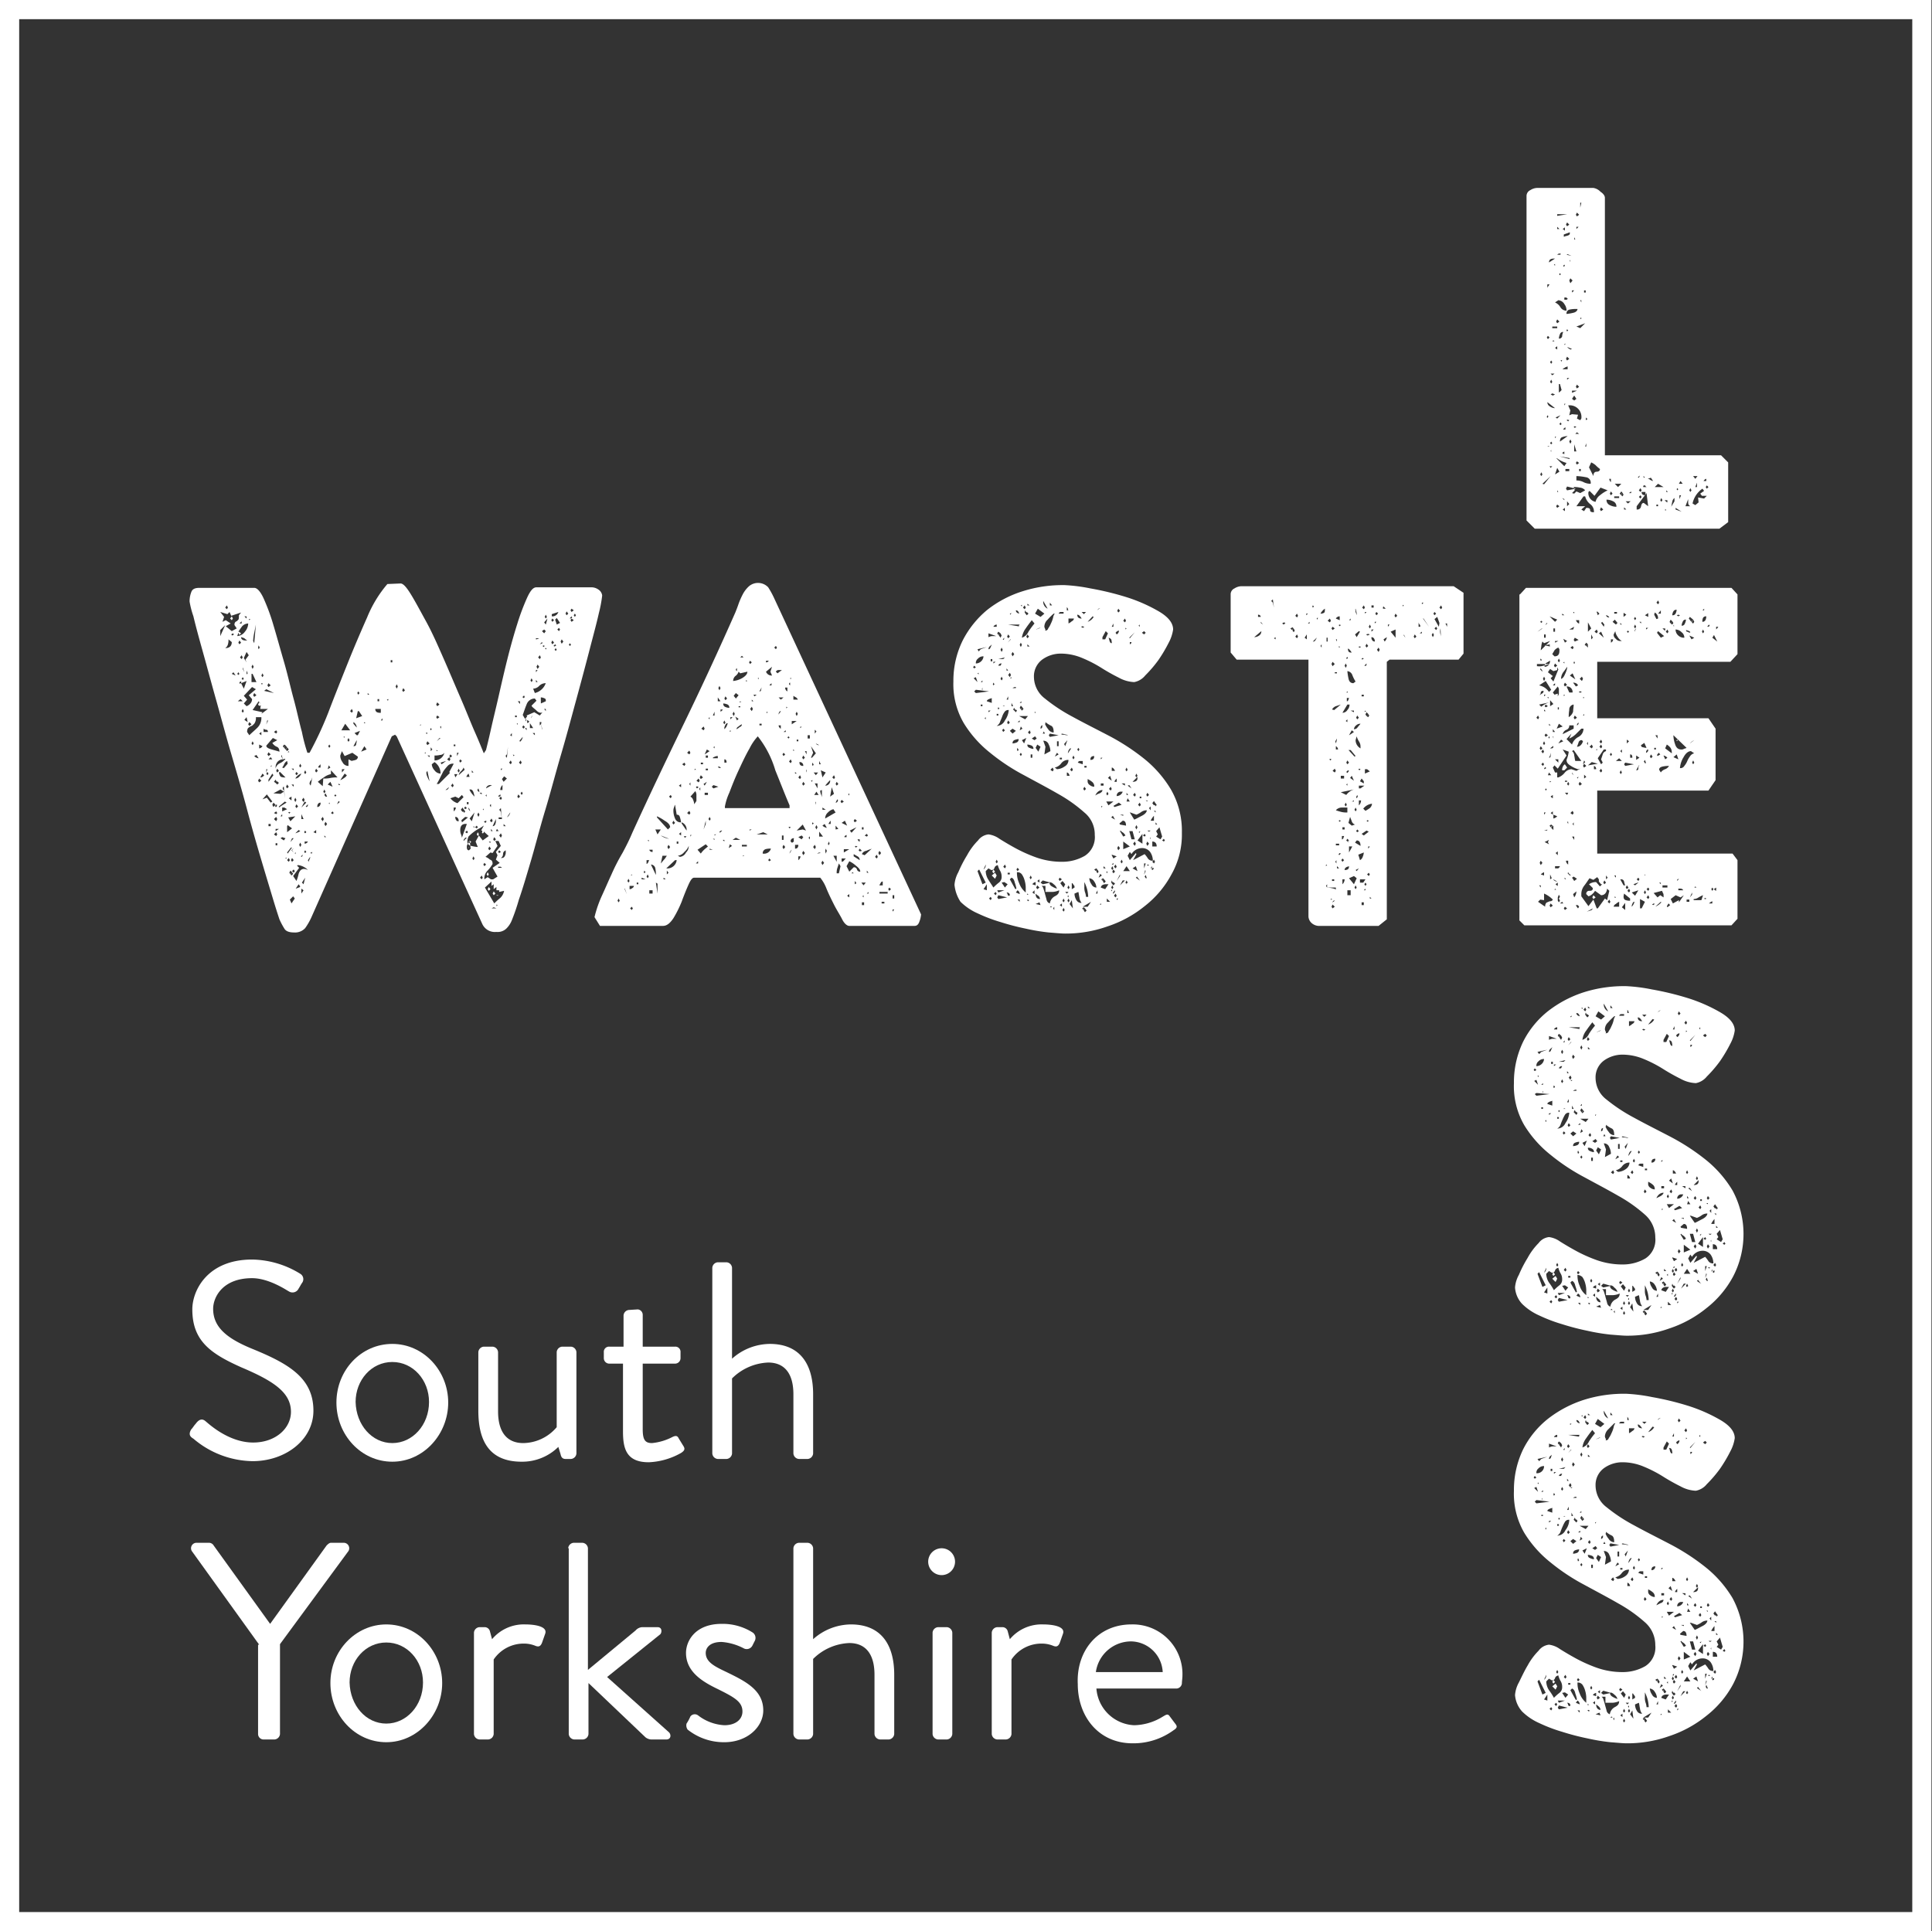
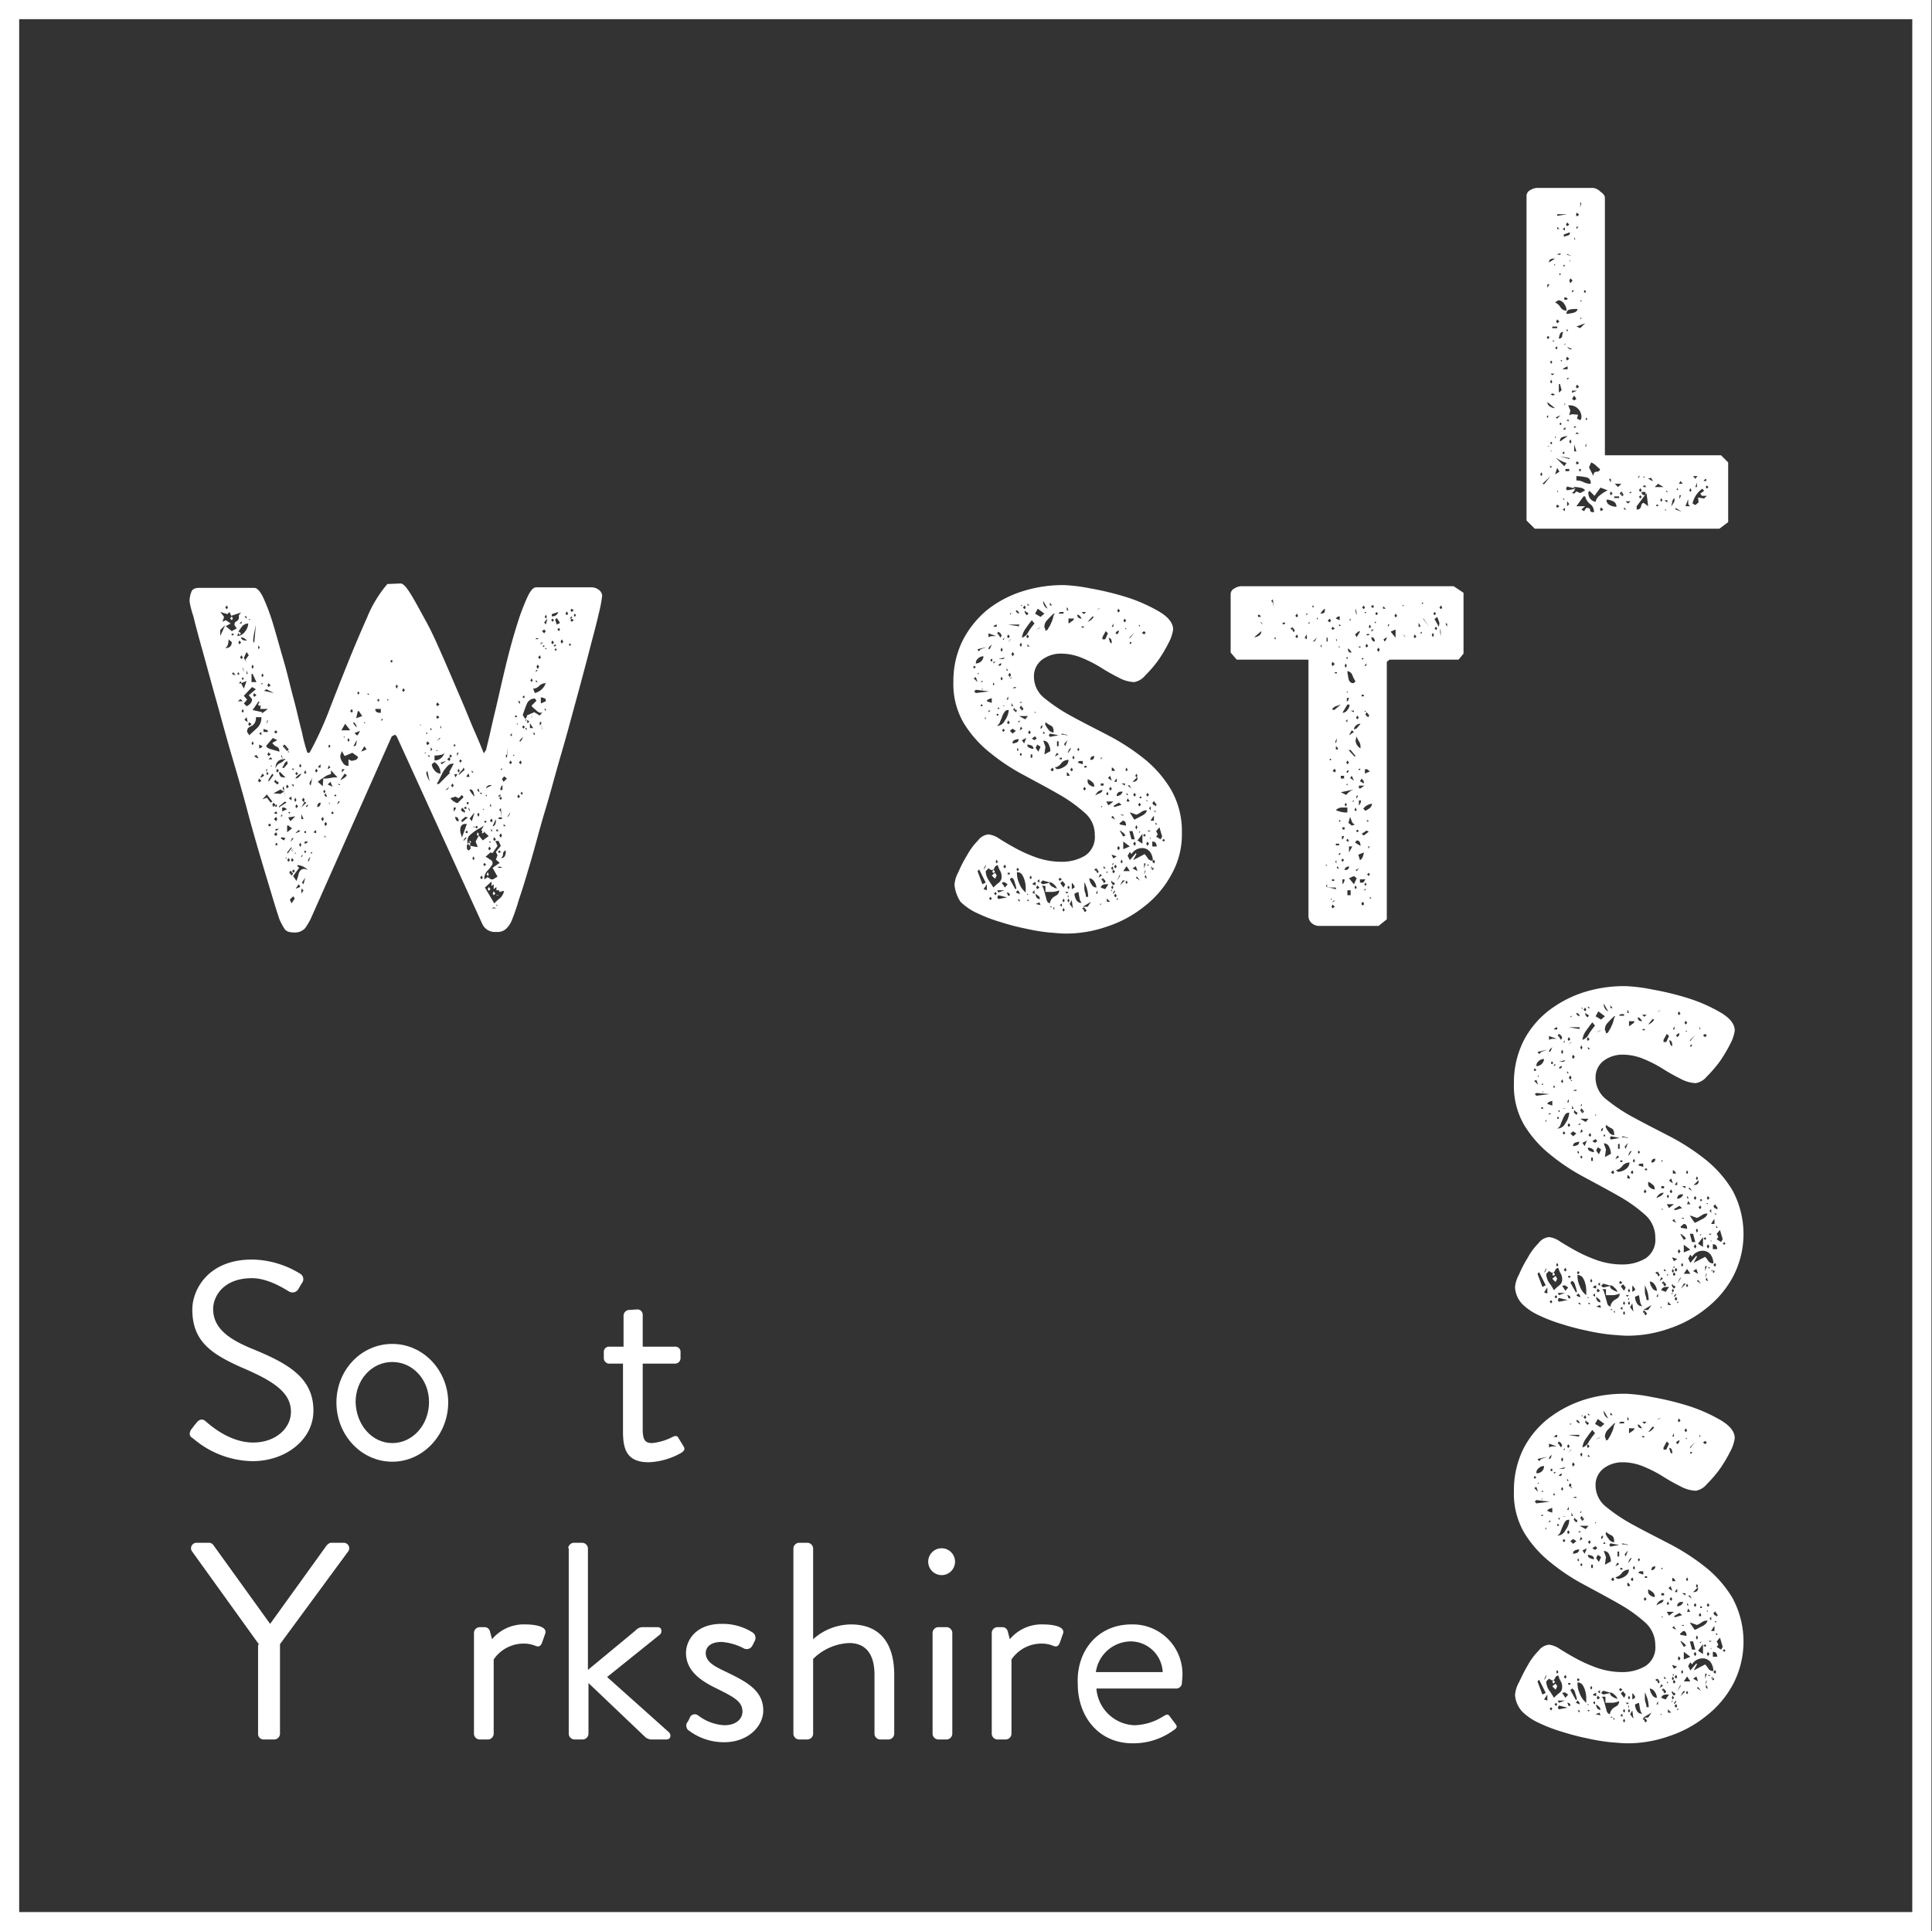
<svg xmlns="http://www.w3.org/2000/svg" viewBox="0 0 352.6 352.5">
  <rect x="0" y="0" width="352.6" height="352.5" fill="#333333" stroke="none" />
  <defs>
    <style>.cls-1{fill:#fff;}</style>
  </defs>
  <title>WLSY-RGB-Reverse</title>
  <g id="Layer_2" data-name="Layer 2">
    <g id="Artwork">
      <path class="cls-1" d="M349,3.5V349H3.5V3.5H349M352.6,0H0V352.5H352.5V0Z" />
      <path class="cls-1" d="M34.6,109.8a4.67,4.67,0,0,1,.3-1.7c.2-.6.7-.8,1.5-.8h10c.5,0,1.1.6,1.7,1.9a37.34,37.34,0,0,1,1.8,4.9c.6,2,1.2,4.2,1.9,6.6s1.2,4.7,1.8,6.9,1,4.2,1.5,6a31.48,31.48,0,0,0,1,3.8h.4a64.75,64.75,0,0,0,3.4-7.3c1.1-2.9,2.3-5.9,3.5-8.9s2.4-5.8,3.6-8.5a22.2,22.2,0,0,1,3.7-6.1l2.4-.1c.5,0,1.1.7,1.9,2s1.7,3,2.8,5,2.1,4.3,3.2,6.8,2.1,4.9,3.1,7.2,1.8,4.4,2.6,6.2,1.3,3.1,1.6,3.8l.4-.6c.2-.8.5-2,.9-3.8s.9-3.8,1.4-6,1-4.4,1.6-6.8,1.2-4.5,1.8-6.4a41.34,41.34,0,0,1,1.8-4.8c.6-1.3,1.1-1.9,1.7-1.9h10a2.2,2.2,0,0,1,1.3.4,1.51,1.51,0,0,1,.7,1.1,23.26,23.26,0,0,1-.6,3.2c-.4,1.8-1,4-1.7,6.7s-1.5,5.7-2.4,9-1.8,6.7-2.8,10.1-1.9,6.9-2.9,10.2-1.8,6.5-2.6,9.2-1.5,5.1-2.2,7.1a36.88,36.88,0,0,1-1.3,3.8,4.36,4.36,0,0,1-1,1.5,2.29,2.29,0,0,1-1.8.6,2.52,2.52,0,0,1-2.6-1.5L72.4,134.4l-.3-.3-.6.3L56.8,167.5a11.78,11.78,0,0,1-1.1,1.9,2.48,2.48,0,0,1-2,.8c-.9,0-1.5-.2-1.8-.7a13.13,13.13,0,0,1-.9-1.7c-.2-.6-.6-1.8-1.2-3.8s-1.3-4.3-2.1-7-1.7-5.8-2.6-9.2-1.9-6.8-2.9-10.2-1.9-6.8-2.8-10-1.7-6.2-2.4-8.7-1.3-4.7-1.7-6.4A16.49,16.49,0,0,1,34.6,109.8Zm5.6,6.3.9-2-.9.9Zm2.1-.9.9-.5-.4-.6a.75.75,0,0,1,.1-.5c.1-.1.2-.2.3-.2l.3-.3c.1-.1.1-.4.1-.8l.4-.5-1.8.6-.4-.9.1.2-.4.4-1.3-.4.7.9-.3.9.6-.3.9.6-.9.5Zm-.6,1.5a2.77,2.77,0,0,1-.1.9,1.16,1.16,0,0,1-.5.7c.8,0,1.2-.4,1.2-1.1Zm-.6-5.8.3.3.2-.3-.2-.4Zm1.4,2-.2.3-.3-.3.3-.4Zm0,2.7-.3.2.2.2.3-.2-.2-.2Zm.5,7.7-.4-.6-.3.3Zm.3-.3.2.2.2-.2-.2-.3Zm.7-7.4-.3.3-.2-.4-.2.6a1.87,1.87,0,0,0,1.4-.8,2.4,2.4,0,0,0,.6-1.5,1.61,1.61,0,0,0-1.1.5c-.3.4-.5.7-.7,1h.1ZM43.4,128h.9l-.4-.4Zm.1-10.7.2.3.3-.3-.3-.4Zm.2-3.5h.4v-.4Zm.3,10.6a.27.27,0,0,0-.3.3l.1.1c.2-.1.3-.2.2-.4Zm-.2-4.4.3.3.2-.3-.2-.4Zm.2-3.7a.55.55,0,0,0,.3.5,1.09,1.09,0,0,0,.5.1h.3c-.1-.1-.3-.2-.5-.4A3.93,3.93,0,0,0,44,116.3Zm.5,9.4.5-1.4-1,.4Zm-.4-1.8.2.2.2-.2-.2-.3Zm0,5.9.2.3.2-.3-.2-.4Zm.2-7.7.3.6-.3-.9Zm.7-9.2v-.4h-.4Zm0,8-.2-.5.6-.8L45,119l-.5,1.1Zm0,8a1.79,1.79,0,0,0,.7-.5,1.14,1.14,0,0,0,.3-.8l-.6-.7,1.3-1.1-.7-.4L44.5,127l.6.7-.6.7Zm.2,2.9-.2-.9-.4.5Zm-.2-9.4v.7l.2-.2Zm.5,11.8c.5-.5,1-.9,1.5-1.4a2.49,2.49,0,0,0,.7-1.9h-1a1.74,1.74,0,0,1-.3,1.2c-.2.2-.4.4-.5.4a2.19,2.19,0,0,0-.5.3c-.2.1-.3.4-.3.8Zm-.2-2,.2.3.4-.3-.4-.4Zm.1-19.2.1.2.2-.2Zm.5,8.7.2.4.2-.4-.2-.4Zm0,2.8h.9l-.7-1.5h-.2v1.5Zm0,11.2.2.3.2-.3-.2-.4Zm1.7-7.2-.4-.5-1.1,1.6,1.8.4-.2.3,1.2-.9H47.5l.1-.7c-.1.1-.2.2-.3.1s-.2-.1-.2-.2l.2-.4ZM46.7,114l-.3,1.5a8.87,8.87,0,0,0-.2,1.5l.2.4Zm-.5,12.9.2.3.4-.3-.4-.4Zm.2,11.1a1.23,1.23,0,0,0,.8.4l-.4-.6Zm.7,4.5.2.3.4-.3-.4-.4Zm0-24.3.1.3.2-.3-.2-.4Zm.1,18.4a.76.76,0,0,0,.4-.1c.1-.1.2-.1.3-.3l-.6-.3v.7Zm.1-2.7.4.3v-.6Zm.2,8a.76.76,0,0,0,.4-.1c.1-.1.2-.1.3-.3l-.3-.3Zm.2-18.6.2.3.2-.3-.2-.4Zm0,1.6h.2v-.2h-.2Zm.2,9.5-.2.4.2.3-.2-.3Zm1.5,12.1.3-.2-1-1.3-.8.9.8-.3Zm-.9-23.4-.4.4.4-.4Zm-.4,10.5h.8c0-.2-.1-.4-.3-.4s-.4-.1-.5-.2Zm.1-7.5,1.8.4-1.4-.7Zm.4,6.1c.1-.1.1-.3.2-.4s.1-.3,0-.4Zm0,3.9c0,.3.3.5,1,.7s1.1.3,1.4.4c0-.5-.2-.8-.5-.9a1.78,1.78,0,0,1-.8-.7l.9-.5-.8-.4Zm0,4.9.2-.6h-.2Zm0,.2.2.3.2-.3-.2-.3Zm.2-16.1.2.3.4-.3-.4-.4Zm0,12.6.2.3.4-.3-.4-.4Zm.2.9h.7l-.3-.4Zm0,3.7v.4l.9-1.2-.2-.3Zm0,8.5h.4v-.4H49Zm.6-11.1-.2.1.1.2.1-.3Zm.1,7.2.2.4.4-.4-.4-.4Zm.2-2.1,1.3.1.6-.4-.6-.4Zm.1-11.2.4.3.2-.3-.2-.3Zm0,9.1a2.65,2.65,0,0,1,.6.5l.3-.3-.3-.3-.1.1-.2-.4Zm0,5.7.4.2.2-.2-.2-.3Zm0,1.1.4.4.2-.4-.2-.4Zm0,2.8.4.3.2-.3-.2-.4Zm.5-5.5-.3.3.1.2c.2,0,.3-.2.2-.5Zm1.3-8.2a1.37,1.37,0,0,0-1.1.4,1.5,1.5,0,0,0-.4,1.1v.2a1.37,1.37,0,0,1,.8-1,2.54,2.54,0,0,0,1-.8h-.3Zm-1.5,13.1.6-.4h-.6Zm0,2.6h.3v-.4h-.3Zm.1-13.6.2.3.3-.3-.3-.4Zm.5.3c.1.4.2.7.4.8a2,2,0,0,0,.8.1l-1-1Zm0,6.4c.4-.3.9-.6,1.4-.9l-.3-.2-1.1.9Zm.3,1.6h.3v-.4Zm.6,4.4.3-.4-.6-.2-.3.2ZM51.3,138a3.55,3.55,0,0,1,.4.9l-.3-1.1Zm1.1.9a1.21,1.21,0,0,0-.5.5,2.51,2.51,0,0,1-.4.7l.3.1.7-.8Zm-.9,9.2h0l.9-.4-.5-.3h-.4Zm.1-11.9.8.9.3-.3c-.1-.2-.3-.3-.4-.5s-.3-.3-.4-.4Zm.2,7.4c-.1,0-.2.1-.2.3s.1.3.2.3l.2,1.5Zm.2-7.4c-.1.1-.1.1-.1.3Zm.3,20.3-.2.1.1.2.1-.3Zm0-20c-.1.1-.1.2-.1.4Zm-.1,7.1.2.3.3-.3-.3-.4Zm.2,8.3.9-.7-.8-.6-.1.2Zm0,3.7.1.2.8-1.1h-.2Zm0,1.4.3.3.2-.3-.2-.4Zm.1-19.7h.3l-.1-.2Zm.5,12.6.9-.9-1.3.2Zm-.2-1.7-.2.1.2.2.2-.2Zm.4-2.1v-.7l-.5.3Zm-.4,13.2c.1.1.2.3.4.5l.3-.3a2.65,2.65,0,0,0-.5-.6Zm.2-5.6.6-.7h-.3Zm.2,11.2.6-.9-.3-.4-.6.6Zm-.1-7.9.2.3.3-.3-.3-.4Zm.1,2.3c-.1.1-.1.2-.1.4Zm.4-18.7v-.3h-.4Zm0,3v-.4h-.4Zm0,11.2-.4.4.4.4-.3-.4Zm-.3,4.2.3.3.2-.3-.2-.3Zm.8,1.8a6.83,6.83,0,0,0,.4-1.3c.2-.6.5-.9,1-.9a1.85,1.85,0,0,1,.7.2,3.1,3.1,0,0,0-1.8-.9l-.2.1.4.4-1.1,1.5ZM53.7,146l.2.4.2-.4-.2-.4Zm.2,16.3h-.2l1.1-.4h-.1l.1-.1-.3-.4ZM55,141.2a2,2,0,0,0-1.1.9C54.3,142.1,54.7,141.8,55,141.2Zm-1.1,10.9a3.92,3.92,0,0,0,.9-.4l-.3-.2Zm.1,3.5-.2.1.1.2.1-.3Zm-.1-14.4.2.3.3-.3-.3-.3Zm0,6,.2.3.3-.3-.3-.4Zm.7-7.4.2.3.2-.3-.2-.4Zm0,14.4.2.4.2-.4-.2-.4Zm.7,1.8-.4.3.2.1.2-.4Zm-.3-8.6.9-.9-.3-.2Zm0,2.1h.4l-.4-.9Zm0,1.5h0v0Zm.4,10.4.3-1.2-.6.9Zm-.4,1.7.4-.6-.4-.3Zm.1-17.1.3.4.2-.4-.2-.4Zm.4-5,.2.3.2-.3-.2-.4Zm0,10.9.2.2.2-.2-.2-.3Zm0,3.6.2.2.2-.2-.2-.3Zm.1-1.5a.72.72,0,0,0,.6-.4h-.6Zm.6-7.2-.4.4.1.1c.2,0,.3-.2.3-.5Zm0,10.2.1.3.3-.7v-.2Zm.8-15.1c-.1.2-.1.4-.3.6a.85.85,0,0,0-.2.6l.2.3Zm0,13.6-.4.2.3.1.1-.3Zm.7-3.4v-.6l-.5.4Zm-.2-11.4.2.3.3-.3-.3-.4Zm1.4,2.8.1-1.4a5.28,5.28,0,0,0,1.3-.1,5.28,5.28,0,0,1,1.3-.1l-1.2-1.3v.7a3.1,3.1,0,0,0-1.3.6,10.47,10.47,0,0,0-1.1.8Zm-.4,3a.55.55,0,0,0-.5.3,1.09,1.09,0,0,0-.1.5.55.55,0,0,0,.5-.3A.75.75,0,0,0,58.5,146.5Zm0-7-.3.3a.37.37,0,0,0-.1.3h.4Zm.1,10,.3.4.2-.4-.2-.4Zm.4-5,.2.3.2-.3-.2-.4Zm.2,8.3h.3l-.3-.3Zm0-7.7.2.3h.3l-.3-.6Zm0,5.3.2.4.3-.4-.3-.4Zm.6-10h0l.5-.3-.3-.4Zm.9,3.2-.4-.9-.5.5Zm-.8-7.4.2.3.2-.3-.2-.3Zm.3,10.3-.2.1.1.2.1-.3Zm.2,1.9.3.2.2-.2-.2-.3Zm.6-3.2.2.2.2-.2-.2-.2Zm.5,1.6.5-.4-.2-.2Zm.3-3.5h.3l-.3-.3Zm.3-5.4a1.92,1.92,0,0,0,.4,1.2,1.17,1.17,0,0,0,1.1.7v-1.2l.6.3c.2-.1.5-.1.7-.2a.55.55,0,0,0,.4-.6l-1-.7-1.4.6-.5-.9Zm0,4.5a2.51,2.51,0,0,0,.7-.4,1.21,1.21,0,0,0,.5-.5l-.4-.3Zm.2-9.1h1.6l-.9-1.2Zm.1,7.7.5-.6h-.5Zm.5-6.6-.2.1.1.2.1-.3Zm.5.7.2.3.2-.3-.2-.4Zm.5-5.3.3.3.2-.3-.2-.4Zm1.2,3a1.22,1.22,0,0,0-.6-1v.3Zm-.6,3.4h0c.3,0,.5-.1.5-.4a2,2,0,0,0,.1-.7Zm.6-2h.2l.4-.8-1,.4Zm.2-4.4-.3,1.3,1.1-.4-.6-.9Zm-.1-3.3.2.3.2-.3-.2-.3Zm.7,10.7,1-.4-.4-.6Zm.5-5.2h.3l-.2-.2Zm.7-5.2h.3l-.3-.3Zm.8-2.3.1.3-.1-.3Zm.6,4.9a.6.6,0,0,0,.3.6,1.48,1.48,0,0,0,.7.1v-.7Zm.4-1.4h.3v-.4h-.3Zm.6,3.5h.3v-.4Zm1.4-3.9-.3.1.2.2.1-.3Zm.4-6.7h.3v-.4h-.3Zm.9,4.4.2.4.2-.4-.2-.4Zm1.2.7.2.3.3-.3-.3-.4Zm3.4,6.2-.2.2h.2Zm.9,5.1-.2.1.1.2.1-.3Zm.3-3.6-.3.1.2.2.1-.3Zm-.2,2,.2.3.4-.3-.4-.4Zm0,5.3a2.35,2.35,0,0,0,.2.8,5.9,5.9,0,0,0,.4.8l-.4-1.9Zm.6-2.8v-.3H78Zm.1-5.1.1.2.2-.2-.2-.2Zm.1,4,.3-.3-.3-.4Zm.2,2.4a1.82,1.82,0,0,0,.5,1.1,1.38,1.38,0,0,0,1.1.6,2.48,2.48,0,0,0-1.1-2.1Zm.5-.7a1.81,1.81,0,0,0,1.8-1.4,1,1,0,0,1-.8.4,3.75,3.75,0,0,1-1,.1Zm.3-10.2.2.3.4-.3-.4-.4Zm0,2.3.2.3.4-.3-.4-.3Zm0,6,.1.2.2-.1-.3-.1Zm.1-1.6.7-.6h-.2Zm3.1,4.1a1.25,1.25,0,0,0-1.1.4,8.74,8.74,0,0,0-.8,1l-.6,1.2a10.91,10.91,0,0,1-.6,1.1h.4l2-2-.1-.2Zm-2.5-6.7.2.3v-.5Zm.3,6.8.8-.6-1,.3Zm.7,4.7h0c.3,0,.4-.1.6-.4v-.1Zm.3-5.6.4.3.2-.3-.2-.4Zm.4-.6.2.3.3-.3-.3-.3Zm.2,7.7a2.54,2.54,0,0,0,1.3.9l1.1-1.1-.3-.4-.6.6-.6-.3Zm.1-2.3.3.3.2-.3-.2-.4Zm.5-7.2h.3v-.3h-.3Zm.3,5.7.4-.6h-.6Zm-.3,6.2a1,1,0,0,0,.4-.7h-.4Zm.3,1a.75.75,0,0,0,.1.5.46.46,0,0,0,.5.3.75.75,0,0,0-.1-.5A.55.55,0,0,0,83.1,149.1Zm.3-11.1.3-.6h-.3Zm.1,2.7.2.3.2-.3-.2-.4Zm1.1-.6a1.79,1.79,0,0,1-.5.7,1.61,1.61,0,0,0-.4.7l1.1-1Zm-.8-1.2.2.3.3-.3-.3-.3Zm.2,12.6a2,2,0,0,0,.1.7,2.54,2.54,0,0,1,.2.7l.9-2.5C84.4,150.3,84,150.7,84,151.5Zm.1-3.7.3.4c.1-.1.1-.1.2,0s.1.1.1.2l.2-.3-.3-.4-.1.4.1-.4-.2-.3Zm.1,1.9.1.4,1.1-.9-.5-.1Zm.4,3.6v.2l.6-.6h-.3Zm.1-5.8.2.2.3-.2-.3-.3Zm.2,4.4.3.2.2-.2-.2-.3Zm.6-10.7a2.09,2.09,0,0,0-.4.6h.6Zm-.3,5.6h.3v-.4h-.3Zm.1,6.7a.8.8,0,0,0,.7.9,7.38,7.38,0,0,0,1.2.2l-.4-1,.6-1.1.7.9,1.1-.8-1.1-1c.1.1.2.1.2.3a.22.22,0,0,1-.2.2c-.1,0-.2-.1-.1-.2v-.3h-.2l.5-.9c-.2.1-.4.3-.8.5a6.73,6.73,0,0,0-1.1.7,7.27,7.27,0,0,0-.9.8A3.09,3.09,0,0,0,85.3,153.5Zm.4-.1c-.1.2-.1.4-.3.6a.85.85,0,0,0-.2.6c0,.4.1.6.4.6l.3-.3Zm-.2-5.7.3.4a1.33,1.33,0,0,0-.3-.7Zm.5,6-.3.2-.2-.2.2-.3Zm-.4.9h0c-.1.1-.1.1-.1.2A.31.31,0,0,0,85.6,154.6Zm.1-10.4a4.7,4.7,0,0,0,.9,1.2,4.5,4.5,0,0,0-.2-.8c-.1-.3-.3-.5-.5-.5h-.2Zm.4,5.7.5-1.6-.9,1.1Zm0-8.9h.3l-.3-.4Zm.1,15.7.2.3.2-.3-.2-.4Zm.2-5.7h.3l-.3-.2Zm.3,0,.3.2.2-.2-.2-.3Zm.2-5.3h0l.1.3-.1-.3Zm.2-1.5.2.3h.2l-.2-.6Zm0,4.5.2.4.2-.4-.2-.4Zm.3,3.6-.2.3-.2-.3.2-.4Zm.5-7.3v-.3h-.4Zm-.3,15.2.3.3.2-.3-.2-.4Zm.7-12.6-.2.1.1.2.1-.3Zm-.1,10.2.2.3.3-.3-.3-.3Zm.4-8-.3.2.3.2.2-.3Zm1.3,7.9a6.42,6.42,0,0,1-1,1.3,2,2,0,0,0-.5,1.5l.6-.4.6.4H90l.8-.5-.9-1.6,1.3-.9-.7-.6.3-.8-.3-.6.9-1.1-.4-.9h-.6l.4.9-.9,1.3-.4-.1-.9.8a2.18,2.18,0,0,1,.8.5C89.8,157,89.9,157.3,89.9,157.7Zm.3,7.2a12,12,0,0,1,1.1-1,2.39,2.39,0,0,0,.7-1.3l-.9.2v-.3h-.5v-.6l-.5.4v-.9l-.4.3v-.8L88.5,162Zm-1.6-19.7.2.2V145Zm1-1.9a.8.8,0,0,0-.9.6l1.1-.6Zm-.4,16.3-.2.3-.2-.3.2-.4Zm-.1-4.7.2.3.3-.3-.3-.4Zm.4,7.4-.3.3-.2-.3.2-.4Zm-.1-8.7-.2.1.2.1c.1,0,.1,0,.2-.1Zm0-3.8.3.3.2-.3-.2-.4Zm.2-3c-.1,0-.2.1-.2.3l.2.2Zm0,4.9h.3l-.3-.4Zm.5,13.9-.4.2h.9Zm-.2-14.8a.51.51,0,0,0,.5-.4,1.27,1.27,0,0,0,.1-.6v-.3Zm.1,2.4.2.3.3-.3-.3-.4Zm.4,9.9-.3.3-.2-.3.2-.4Zm.1-11.4H91l-.3-.4Zm.3,11.8-.3-.1H91Zm-.2,1.6v.3l.2-.2Zm.3-9.6.2.2.3-.2-.3-.3Zm.4-10.5-.4.3.1.1c.3,0,.4-.1.3-.4Zm-.3,4.5h.6v-.3H91Zm0,8.9h.6c-.1-.1-.2-.2-.3-.2h-.4v.2Zm.1-12.7.3.3.2-.3-.2-.3Zm0,2.1.3.4.2,1.4-.2-2.1Zm0,4.7.3.4.2-.4-.2-.4Zm.6-9.2a1.27,1.27,0,0,0-.4.9h.4Zm-.3-2.7.3-.3h-.3Zm.9,14.6c-.4.2-.5.4-.5.7a.75.75,0,0,1-.4.7h.2a.55.55,0,0,0,.5-.3,1.42,1.42,0,0,0,.2-.6v-.5Zm-.4-12.5.6-.6-.5-.4-.4.5Zm0,8.1h.4l-.4-.4Zm.6-13.1c-.1.1-.2.1-.2.3s.1.2.2.3l.2-2Zm0,11.5c.1-.1.3-.2.4-.4s.2-.3.2-.5Zm.4-10,.3.3.2-.3-.2-.4Zm.5-4.8v-.6l-.3.4Zm.2,3.3h0l.1.3.2-.1-.3-.2Zm.4-6.8h.3v-.3H94Zm.2,7.3h0l.1-.2Zm.3-6.2-.2.1.1.2.1-.3Zm-.1,13.4.2.3.3-.3-.3-.4Zm.5-16.9V128h-.4Zm-.2,10.7.3.3.2-.3-.2-.4Zm.1-4,.1.2a1.38,1.38,0,0,0,.5-.9Zm.2,9.6.2.3.2-.3-.2-.3Zm.3-12.1.2.3.3-.3-.3-.3Zm.4-5.7a.27.27,0,0,0-.3.3l.1.1c.2,0,.3-.1.2-.4Zm.1,4.2.4-.4-.1-.2,1.4-.6,1,.6.5-.6c-.3.2-.7.1-1.1-.3s-.8-.6-.9-.9l.9-.9-.3-.4a1.59,1.59,0,0,0-1.5,1.1c-.3.7-.5,1.4-.7,1.9Zm.3,2.1v-.4h-.3Zm-.2-1.8.4.5.3-.3-.4-.3v2L96,131Zm.8,1.4h.6l-.6-.9Zm0,3h0v0Zm.1-11.7.2.3.2-.3-.2-.4Zm.4,6.4a.91.91,0,0,0-.3.5l.3-.5Zm.4-4.1a2.81,2.81,0,0,0,2-1.8,1.66,1.66,0,0,0-1.2.5,1.61,1.61,0,0,1-1.1.5Zm0,7.7v-.4h-.4Zm.2-17.5a1.42,1.42,0,0,0,.6-.2h-.6Zm0,6,.3-.4h-.3Zm0,1.8h.3l-.3-.4Zm.1-2.8.2.4.3-.4-.3-.4Zm.3-1.7.3.3.2-.3-.2-.4Zm.3-2.4h0l.5-.2-.1-.2Zm0,14.8a.6.6,0,0,0,.3-.6h-.3Zm.2-4,.9-.4v-.2c0-.2-.1-.3-.4-.4a1.09,1.09,0,0,0-.5-.1Zm.3,4.9-.3-1.3.2,1.1C99,133.1,99,133.2,99,133.3Zm.3-17.7.3-.4-.3-.3-.4.3Zm-.1,2.2-.2.1.2.2.2-.2Zm.4-3.8.3-1.1-.6.7Zm0,15.8v-.4h-.3Zm-.2-17.2.2.3.2-.3-.2-.4Zm.1,5.7c0,.1,0,.2.1.2s.1,0,.1-.1,0-.1-.2-.1Zm.4,3.4h0l-.3.1.3-.1Zm0,1.8h0l-.3.1.3-.1Zm.7-10.3.2.3.3-.3-.3-.3Zm0,4.1.2.3.3-.3-.3-.4Zm.1-4.8a1.13,1.13,0,0,0,1.2-.8l-1.2.4Zm.6,5.1-.3.3.2.1.3-.2-.2-.2Zm-.1,1,.2.2.2-.2-.2-.3Zm.4-4.6.6-.3-.6-.9-.3.3Zm.1.9.3.3.2-.3-.2-.3Zm.6,2.2.2.4.3-.4-.3-.4Zm.9-5.1.2.3.3-.3-.3-.4Zm.6,5.7.2.2.2-.2-.2-.3Zm.5-5.2c-.2.2-.3.3-.3.4.2,0,.4-.1.4-.2Zm-.2-1.1.2.3.4-.3-.4-.3Zm0,1.8.2.3.4-.3-.4-.3Zm.6-.9.2.3.2-.3-.2-.3Z" />
-       <path class="cls-1" d="M108.5,167.4a21.4,21.4,0,0,1,1.3-3.8c.6-1.3,1.2-2.7,1.8-4a35.54,35.54,0,0,1,2-3.9c.7-1.3,1.3-2.5,1.8-3.7,3.1-6.8,6.3-13.5,9.5-20.1s6.3-13.3,9.3-20.1c.2-.5.4-1,.6-1.6a14.17,14.17,0,0,1,.8-1.8,5.26,5.26,0,0,1,1.1-1.4,2.55,2.55,0,0,1,3.5.2,16.18,16.18,0,0,1,1,1.8l26.9,57.9a4.51,4.51,0,0,1-.3,1.3c-.2.6-.5.8-.9.8H155c-.4,0-.9-.4-1.3-1.2s-1-1.7-1.5-2.7-1-2-1.4-3a7.26,7.26,0,0,0-1.1-1.9h-23c-.4,0-.7.5-1.1,1.4s-.8,1.9-1.2,3a21,21,0,0,1-1.5,3c-.6.9-1.2,1.4-1.9,1.4H109.5Zm4.2-3,.2.3.2-.3-.2-.4Zm1.3-2.1.4.9-.4-1.1Zm.5-1.5.2.3.2-.3-.2-.4Zm.4,1.5a.76.76,0,0,0,.5-.2.54.54,0,0,0,.3-.4h-.8Zm.1,3.5.3.3.2-.3-.2-.3Zm.1-6h0l.3-.1-.1-.1Zm1.1,1.6h.3v-.3h-.3Zm.9-.9h.7l-.7-.3Zm.4-1.3.1.2.2-.2-.2-.3Zm.4-1.5c.2,0,.3-.1.4-.3s.1-.3.2-.4H118v.7Zm.1,2.3.2.3.2-.3-.2-.4Zm.4-6.7-.2.1.2.2v-.3Zm.1,1.8a.55.55,0,0,0,.6.4v-.4Zm0,8h.6v-.6h-.6Zm1.2-3.4a4.87,4.87,0,0,0-.1-1.2.85.85,0,0,0-.8-.7Zm.3-7.4.6-.9h-1Zm-.3,8.8.3,2v-1.8Zm2.2-9.7.4-.4c0-.4-.3-.8-1-1.2a7.5,7.5,0,0,0-1.4-.8v.2Zm-1.3,1.1a3.39,3.39,0,0,0,1.5.6Zm0,5.1c.2-.2.4-.5.6-.7s.3-.4.5-.7h-.8Zm.3,1-.3.1.3-.1Zm.2,1.9h.4l-.4-.3Zm.5-2a1.71,1.71,0,0,0,1.9-1.5h-.3Zm.1,1.1.3-.3-.3-.4Zm.1-5,.2.4.3-.4-.3-.4Zm.3-9.2.3.3.2-.3-.2-.3Zm.6,4.8.2.3.3-.3-.3-.4Zm.2-2.2a3.53,3.53,0,0,0,.3,1.4,1.08,1.08,0,0,0,1.1.7,5.07,5.07,0,0,0-.2-.9c-.1-.4-.3-.5-.6-.5l-.3-1.8c-.1.1-.1.3-.2.5A1.49,1.49,0,0,0,122.9,148Zm.6,6h.3v-.4h-.3Zm2.2.4a2.84,2.84,0,0,1-.8,1.1,1.85,1.85,0,0,1-1.2.7l.4.2a1.4,1.4,0,0,0,1.1-.8A1.58,1.58,0,0,0,125.7,154.4Zm-1.8-11,.4.3v-.6Zm0,8.8.4.3v-.6Zm1.4-.6a1.39,1.39,0,0,0-.9-1.5v.2Zm-.8-12.1.4.3.2-.3-.2-.3Zm.5,13.1-.2.1.2.2.3-.2Zm.4-15.2.4.3.2-.3-.2-.4Zm0,11,.4.3.2-.3-.2-.4Zm.4-5.3.2.3v-.6Zm.2,2.3a1,1,0,0,1,.5.6,2.35,2.35,0,0,1,.2.8l.4-.6V145a1.42,1.42,0,0,0-.2-.6Zm0,7.3.2-.3H126Zm.7-12.2h.3l-.1-.2Zm.5,3-.2.2.2.2.3-.2Zm-.2,14.1h.4v-.4Zm.1-15.1.4.3.2-.3-.2-.4Zm.8,13.3a4.35,4.35,0,0,1,.6-.7c.2-.2.5-.4.7-.6l-.4-.4-1.5,1Zm-.3-11.8.2.3v-.6Zm.1-2.1.2.3.4-.3-.4-.4Zm.2-2.4h.4v-.3h-.4Zm.1-6.5.4.3.2-.3-.2-.4Zm.6,10.4.4-.7-.6.4Zm.2,7v-.6l-.4,1.6Zm-.2-12.7.9-.6-.5-.3Zm0,7.4h.6v-.4h-.6Zm.2-6.8h.4v-.4h-.4Zm0,2.3h.4v-.3h-.4Zm.5-9.5.2.2v-.4Zm0,18.4.2.3.2-.3-.2-.4Zm.2,5.6h.6l-.6-.2Zm.4-11.5.3.3.9-.3-.9-.3Zm.2-13h.3v-.7Zm.9,7.4a1.09,1.09,0,0,0-.5.1c-.2.1-.4.1-.4.3h.9Zm-.6,15.3v-.2h-.3Zm-.2-16.9.2.2v-.4Zm.2,16.1.3-.2h-.3ZM131,128h.5l-.5-.7Zm.2,11.9-.2.1.3.2.3-.1Zm-.1-14.3.2.4.2-.4-.2-.4Zm.2,26.2.1.2.4-.4h-.2Zm.2-21.9c.2-.1.4-.3.4-.4h-.4Zm.7,23.7v-.3h-.3Zm-.2-25.2a.6.6,0,0,0,.3.6,1.88,1.88,0,0,0,.8.2.6.6,0,0,0-.3-.6A2.35,2.35,0,0,0,132,128.4Zm0,3.5.2.3.2-.3-.2-.4Zm.8.1c-.2,0-.3.1-.4.3a1.69,1.69,0,0,0-.2.5v.3a2.18,2.18,0,0,0,.4-.5C132.7,132.3,132.8,132.2,132.8,132Zm-.6,7.2h.4c0-.4-.1-.6-.4-.6Zm0-11.7.2.3.3-.3-.3-.4Zm6.1,6.9a9.31,9.31,0,0,0-1.5,2.2c-.7,1.2-1.3,2.5-2,4s-1.2,2.8-1.7,4.1a10.47,10.47,0,0,0-.8,2.5v.3h11.8V147c-.9-2.1-1.7-4.2-2.6-6.4A18.24,18.24,0,0,0,138.3,134.4ZM133,154.8h0l.6-.4-.4-.3Zm.1-21.3h.3l-.1-.2Zm.2-2.2.4-.4h-.4Zm.4,22h1.4l-.8-.4Zm1.1-30.7a1.56,1.56,0,0,1-.6.8,1.22,1.22,0,0,0-.4.9,4.11,4.11,0,0,0,1.6-.5c.7-.4,1-.8,1-1.2l-1.3.3Zm-1.1,7.7.2.4.2-.4-.2-.4Zm.6-2.8.5-.6-.5-.4-.4.5Zm.2,4,.3-.3-.6-.4Zm0-9.5c-.1,0-.2.1-.2.3l.2.2Zm.9,10.2a2.09,2.09,0,0,0-.6.4.66.66,0,0,0-.4.5,2.09,2.09,0,0,0,.6-.4A.51.51,0,0,0,135.4,132.2Zm-.6-3.1h.3v-.2h-.3Zm.1-.9h0l.4-.1-.2-.1Zm.2-8.2h.6l-.3-.3Zm.3,34.5h.9v-.3h-.9Zm.1,1.8h0l.3-.1-.1-.1Zm.6-32.1a.22.22,0,0,0,.2.2v-.2Zm.6-3.3.2.3.3-.3-.3-.3Zm.1,30.7.4-.2h-.4Zm.1-22.2.3.4.2-.4-.2-.4Zm.3-1.4h.3l-.3-.3Zm.5-.9.4-.3h-.6Zm.4,25.2h2l-.8-.4Zm.4-28.6-.2.1.1.2.1-.3Zm.5,1.8a7.76,7.76,0,0,0-.4.7.27.27,0,0,0,.3-.3C138.9,125.8,139,125.6,139,125.5Zm-.4,6.9h.4v-.3h-.4Zm2.1,22.5a3.08,3.08,0,0,0-1,.1.79.79,0,0,0-.5.8A1.31,1.31,0,0,0,140.7,154.9Zm-.9-34a.55.55,0,0,0,.5-.3h-.5Zm0,1.7a1.08,1.08,0,0,0,1.1.7l-.3-.7.3-.9Zm.1,7.3v.3l.2-.2Zm.3,27.1.2.2.3-.2-.3-.3Zm.2-31.9h.4v-.4Zm.9-6.9.3.3.2-.3-.2-.3Zm.6,4.7.8-.6h-.6a.55.55,0,0,0-.5.3Zm-.1,11.5h0l.1-.2Zm.7-6.7.5-.4h-.9Zm0,2.1c-.2,0-.4.2-.4.6.1-.1.1-.2.2-.3S142.5,129.9,142.5,129.8Zm-.4,2.6a.72.72,0,0,0,.4.6v-.6Zm.6,20.9h.3v-.8h-.3Zm.1-15.6.2.3.3-.3-.3-.3Zm0,16.9.2.4.3-.4-.3-.4Zm.2-21h.4v-.3Zm.3-8.1a.75.75,0,0,0,.4.7v-.7Zm.2,3.5v.3l.2-.2Zm.2,5.6.2.2.2-.2-.2-.2Zm.4,16.3-.2.1.2.2.2-.2ZM144,139l.3.3.2-.3-.2-.4Zm.2-14.4c-.1,0-.2.1-.2.3l.2.2Zm.3,30.5a1,1,0,0,0-.4.7l.4-.7Zm-.1-31.4-.2.1.1.2.1-.3Zm.5,29.3a.53.53,0,0,0-.6.6l.2.2c.2,0,.3-.1.4-.3C144.8,153.3,144.9,153.1,144.9,153Zm-.4-20.8.9-.6h-.9Zm.2,4.8h.3l-.2-.2Zm.1-9.3h.8c0-.1-.1-.2-.3-.4a2.19,2.19,0,0,1-.5-.3Zm.3,13.5h.3l-.3-.3Zm0,13.7c.4,0,.6-.2.6-.7h-.6Zm.1-24.6.2.4.2-.4-.2-.4Zm.2,5h.3V135h-.3Zm0,16.3,1.1-.2.6.2-.6-1.1Zm.9,1.6.3-.4-.3-.3-.6.3Zm-.6,3.8a1,1,0,0,0,.4-.7h-.4Zm0-15.1.3.3.2-.3-.2-.4Zm.2-2.8c0,.5.2.7.7.7A.63.63,0,0,0,145.9,139.1Zm.4-6.5-.3.1.1.2.2-.3Zm.1,5.7.2.3.3-.3-.3-.4Zm0,4.8.2.3.3-.3-.3-.4Zm0,12.6.2.4.3-.4-.3-.4Zm.8-18v-.6h-.3Zm-.1,3,.1.3v-.6Zm.3-5.9h.4v-.6h-.4Zm.4,17.9c-.1,0-.2.1-.2.3l.2.2Zm.2-14.4h.2l.7-.8-.9-1.3.4,1.2Zm.3,4.1h0l-.3.1.2.2.1-.3Zm-.1-2.9.1.3.2-.2-.2-.4Zm0,10.8.1.2.2-.2-.2-.2Zm.2,4.3.3.4.2-.4-.2-.4Zm.5-13.1.4-.5h-.8Zm-.3,3.6h.8l-.4-.6Zm.1-11.2.3-.4-.3-.3Zm.5,10V143h-.5Zm-.4,7.1.2.4.2-.4-.2-.4Zm0-4.5.1.4v-.6Zm.1-10.8a.6.6,0,0,0,.6.3Zm.9,20-.3-.1-.4.2.7-.1Zm-.3-16.2h.3l-.3-.6Zm0,13.2h.7l-.7-.9Zm.2-8.4a1.76,1.76,0,0,0,.1.6,3.93,3.93,0,0,1,.2.6v-1.3l-.3.1Zm.4-2.4.6-.9-.9-.4Zm-.2,15.6.2.4.3-.4-.3-.4Zm.2-9.7h.6l-.6-.4Zm0,2.9a1.51,1.51,0,0,0,.8.4l-.4-.7Zm1.4-8.3a11.15,11.15,0,0,0-.9,1,.87.87,0,0,0,.9-1Zm.6,5.3a2.07,2.07,0,0,0-1,.6,1.43,1.43,0,0,0-.5,1.1l1.9-1.1Zm-1.5,7.6.1.5.2-.5-.2-.4Zm.5-1.3.1.3.2-.3-.1-.4Zm.5-4.2a2.09,2.09,0,0,0-.4.6h.4Zm-.1-4.4.7-.5-.4-1.2Zm.4-3.5.3.3.2-.3-.2-.4Zm.8,15.4v-1.1h-.6Zm-.2-10.8a.37.37,0,0,0,.4-.4h.1l-.2-.2Zm0,4.9.5-.1-.5-.6Zm0-8.3.2.3.3-.3-.3-.4Zm.6,14.5-.3.9a2.77,2.77,0,0,0-.1.9h.4l.3-1.3Zm.3-11.3.2.3.4-.3-.4-.3Zm1.2,4.4-.4-.9-.6.4Zm-1,6.6a.52.52,0,0,0,.4-.2c.1-.1.2-.3.4-.4h-.8Zm.9-4.9c-.2.1-.4.2-.4.4h.4Zm-.5,3.2,1-.6h-1Zm1,3.5.8-.8a.55.55,0,0,1,.6.4.55.55,0,0,0,.6.4c0-.4-.3-.7-.8-1.1a4.88,4.88,0,0,0-1.2-.8l-.5.9Zm-.4,4.4.4.3v-.6Zm.2-18.5.2.2v-.4Zm.3,6.6.3.4.9-1Zm.5,7.6-.2.2h.4Zm.2-9.4.2.3.4-.3-.4-.3Zm1.1,7.2a.75.75,0,0,0-.4-.7c-.2-.1-.5-.3-.7-.4v.4Zm-.7-2.6-.2.1.2.2.3-.2Zm-.2,7,.3-.2-.3-.4Zm.5-8.2c.1.2.2.4.4.4v-.4Zm.2,2,.2.2.4-.1-.4-.4Zm.9,6.4.4-.5h-.8Zm-.3-10.2h.3V151h-.3Zm.5,4.7,1.3-1.2c-.2.1-.6.2-1,.4a1,1,0,0,0-.8.6Zm-.5,9.1h.4v-.5h-.4Zm.1-1.6.2.2v-.4Zm.4-11.1.4.2.2-.2-.2-.3Zm.4,6.8h.3l-.3-.4Zm0,3.8h.3v-.3Zm1.1.7h0l.1.3-.1-.3Zm.4-7.4.3.3.2-.3-.2-.4Zm.6-.7.2.4.3-.4-.3-.4Zm.8,5.2c-.2,0-.3.1-.4.3s-.2.3-.2.4h.6Zm-.6,2.2H162v-.3h-1.5Zm.4,1.8h.5v-.3h-.5Zm1.2-2.6.2.3.3-.3-.3-.3Zm.8,1.7h.3v-.6h-.3Zm0,2.4.3-.4h-.3Z" />
      <path class="cls-1" d="M174.2,161.5a5.64,5.64,0,0,1,.7-2.3,22.85,22.85,0,0,1,1.6-3.1,11.84,11.84,0,0,1,2-2.7,2.73,2.73,0,0,1,1.9-1.1,4.34,4.34,0,0,1,2,.8c.8.5,1.8,1.1,2.9,1.7a27,27,0,0,0,3.8,1.7,14,14,0,0,0,4.7.8,8.21,8.21,0,0,0,4.2-1.1,4.06,4.06,0,0,0,1.8-3.8,5.16,5.16,0,0,0-1.9-4.1,26.92,26.92,0,0,0-4.8-3.4c-1.9-1.1-4-2.2-6.2-3.4a37,37,0,0,1-6.2-4.1,20.7,20.7,0,0,1-4.8-5.4,14.07,14.07,0,0,1-1.9-7.6,16.56,16.56,0,0,1,1.7-7.5,17.66,17.66,0,0,1,4.5-5.6,20.13,20.13,0,0,1,6.5-3.4,24.11,24.11,0,0,1,7.6-1.1,30.83,30.83,0,0,1,4.7.6,52.78,52.78,0,0,1,6.6,1.6,29.15,29.15,0,0,1,5.9,2.6c1.7,1,2.6,2.1,2.6,3.3a7.21,7.21,0,0,1-.8,2.4,26.87,26.87,0,0,1-1.9,3.2,23.21,23.21,0,0,1-2.4,2.8,3.36,3.36,0,0,1-2,1.2,6.3,6.3,0,0,1-2.8-.8,35.84,35.84,0,0,1-3.2-1.8,23.13,23.13,0,0,0-3.5-1.8,10.06,10.06,0,0,0-3.9-.8,5.75,5.75,0,0,0-3.4,1.1,3.8,3.8,0,0,0-1.5,3.2,5,5,0,0,0,2,3.9,30.93,30.93,0,0,0,5,3.3c2,1.1,4.2,2.2,6.5,3.4a40.12,40.12,0,0,1,6.5,4.2,21,21,0,0,1,5,5.7,15.19,15.19,0,0,1,2,7.9,14.8,14.8,0,0,1-1.9,7.6,18.28,18.28,0,0,1-4.9,5.8,21.39,21.39,0,0,1-6.8,3.7,22.65,22.65,0,0,1-7.7,1.3c-.7,0-1.7-.1-3-.2a36.73,36.73,0,0,1-4.2-.7,44.77,44.77,0,0,1-4.6-1.2,28.5,28.5,0,0,1-4.2-1.6,10.52,10.52,0,0,1-3.1-2.1A6.83,6.83,0,0,1,174.2,161.5Zm3.4-39.7.2.2.3-.2-.3-.3Zm.8,2.7-.3-.9-.4.2Zm-.6,1.7.3.3,2.4-.3-2.4-.3Zm1.7-6.4a1.28,1.28,0,0,0-1,.4,1,1,0,0,0-.4.9A1.42,1.42,0,0,0,179.5,119.8Zm-.9-.9.4-.4,1.1-.4-1.7.4Zm0,3.9-.2.1.2.2v-.3Zm.7,38.6.6-.3-1.2-2.4-.3.3Zm-.3-36.9h.3v-.3Zm0,4.4h.3v-.3H179Zm.2-3.1.1.2v-.5Zm.3,32.9a1,1,0,0,0,.4-.7v-.2Zm.6,3.8v-1.1l-.6.9Zm-.4-31.4.2.2v-.4Zm.2,27.9a3,3,0,0,0,.5,1.6c.3.5.6.9.9,1.4a9,9,0,0,1,1-.9,1.27,1.27,0,0,0,.5-1.1,2,2,0,0,0-.3-1.1,4.18,4.18,0,0,1-.4-1c-.3.1-.5.2-.6.5a.55.55,0,0,1-.6.4l-.5-.3Zm1.1-31.6c-.1.1-.3.1-.5.2s-.4.2-.4.4l.9.3Zm-.6-11.1a1.85,1.85,0,0,1,.7-.2h.7l-1.4-.5v.7Zm.6,1.3c-.1.2-.3.3-.4.4a.76.76,0,0,0-.2.5c.2,0,.3-.1.4-.4A1.69,1.69,0,0,0,181,117.6Zm-.6,12.4.4-.3h-.4Zm.1,34,.3.3.2-.3-.2-.3Zm.3-43.3h.3v-.4h-.3Zm.8,38.6.3.5-.3.6-.6-.6Zm0-.2-.3.3-.2-.3.2-.4Zm-.4-34.2.1.2.2-.2-.2-.3Zm.7-10.9a.72.72,0,0,0-.6.4h.6Zm-.6,7.1.4-.3h-.4Zm.1,42,.3.3.2-.3-.2-.3Zm.3-5.8.2.3.2-.3-.2-.4Zm2.4-27.7a.81.81,0,0,0-.8.4,3,3,0,0,0-.4.8c-.1.3-.3.7-.4,1a1.34,1.34,0,0,1-.6.7,1.68,1.68,0,0,0,1.5-1A3.71,3.71,0,0,0,184.1,129.6Zm-2.2,1h.3v-.3h-.3Zm.3,32.3,1.1-.4H182Zm-.2-47.3.2.3c.1-.1.1-.1.1,0v.1l.3.4.2-.4-.2-.4-.4-.3Zm.2,10.6-.2.4.2.3-.2-.3Zm-.2,37.6.2.3,1.6-.3-1.6-.4Zm.1-34.5.1.2.2-.2-.2-.2Zm1.3-9.3-1.2.3h.9Zm-.6,1.1a.55.55,0,0,0-.6.4h.4Zm-.4-5.5-.1.1a.1.1,0,0,1-.1.1l.1-.1A.1.1,0,0,0,182.4,115.6Zm.2,3,.2.4.2-.4-.2-.4Zm0,5.3.2.3.2-.3-.2-.4Zm.8,38.1.5-.6-.6-.4-.5.1Zm-.5-28.7.2.3.3-.3-.3-.3Zm.4-16.9-.3.3.2.1.1-.4Zm-.1,12.4-.2.1h.4Zm-.1,29.4.3.3.2-.3-.2-.4Zm.6-35.8h.3l-.3-.4Zm0,5.3h.3v-.6Zm0,35.2a.76.76,0,0,1,.2.4c0,.1.1.2.3.2l.1-.1C184.3,163.1,184.1,162.9,183.7,162.9Zm.1-46.7.2.3.3-.3-.3-.4Zm0,15.7.2.3.3-.3-.3-.4Zm2.3-17.9H184l2.4.4a.19.19,0,0,1-.3,0C185.9,114.3,185.9,114.2,186.1,114Zm-2.2,3.3.6-.6h-.1Zm0,42.3h.4v-.3h-.4Zm.1-36.4.3.4.2-.4-.2-.4Zm.6-11.3h0l-.3.1.1.2.2-.3Zm-.3,11.9h.3v-.2Zm.5,10.1.6-.5-.6-.4-.5.4Zm.5,28.4.2-.1a6.15,6.15,0,0,0-.3-1.1q-.15-.75-.6-.9l-.3.3Zm-1,2h0v0Zm.3-35.4h.3l-.3-.6Zm0-9.5.2.4.3-.4-.3-.4Zm.8,6a.85.85,0,0,0-.6.2h.6Zm.5,9.5a2.35,2.35,0,0,0-.8.2.6.6,0,0,0-.3.6,2.35,2.35,0,0,0,.8-.2A.6.6,0,0,0,185.9,134.9Zm-1-5.4.5.5.2-.3-.2-.2-.1.1-.2-.4Zm.5-18.1q0,.45.6.6Q185.85,111.4,185.4,111.4Zm.7,51.8a.75.75,0,0,0-.4-.7l-.3.4Zm-.6-4.5.2.3.3-.3-.3-.3Zm.1-21.9.1.3.2-.2-.2-.4Zm0,22.4a4.48,4.48,0,0,0,.4,2,3.82,3.82,0,0,0,1.2,1.7v-1a5,5,0,0,0-.2-1.2,3.7,3.7,0,0,0-.5-1.1A1,1,0,0,0,185.6,159.2Zm.1-27.4h.4v-.3Zm.4,32.8v-.4h-.4Zm0-36.3h.3V128Zm1,3,.5-.6H186Zm-1,2,.5-.3-.3-.4Zm0-15.6.2.4.2-.4-.2-.4Zm0,11.5c.1.1.2.3.4.5l.3-.3a2.65,2.65,0,0,0-.5-.6Zm0,8.5.2.3.2-.3-.2-.3Zm.4-27.3-.2.1.2.2v-.3Zm0,18.8c-.1.1-.1.2-.1.4Zm1.8-16c-.3.4-.7.9-1.1,1.5a3.82,3.82,0,0,0-.7,1.7,2,2,0,0,0,1.2-1.1,14.85,14.85,0,0,1,1.1-1.5Zm-1.4,22.5.4-1-.8.4Zm-.2-24.8.3.3.2-.3-.2-.4Zm.3.9c.1.1.2.3.4.5l.3-.3-.3-.3-.1.1-.2-.4Zm.3,4.4.2.3.3-.3-.3-.4Zm.1,47.1h.3l-.2-.2Zm.1-52.8h.4l-.4-.3Zm0,7.5h.4l-.4-.4Zm0,17.9a.55.55,0,0,0,.4.6,1.85,1.85,0,0,0,.7.2.6.6,0,0,0-.3-.6A2.35,2.35,0,0,0,187.5,135.9Zm.1,28.3-.2.1.3.2.1-.2Zm0-30.5.3.3.2-.3-.2-.4Zm.3,26.5.2.3.2-.3-.2-.4Zm.2-21.9h.3v-.6h-.3Zm.7-3.2.4-.3-.3-.4-.6.4Zm.2,26.5V161a.92.92,0,0,0-.6.4Zm-.6,1.3.4.3v-.7Zm1.5-50.3.7-.6-1.2-.9-.5.9Zm-.9,17.3-.2.1.1.2.1-.3Zm.9-15.3a.6.6,0,0,0-.4.1c-.2.1-.3.1-.4.2l.8-.3Zm-.4,22.6.4-.9-.6-.4-.3.6Zm-.5,25.9c0,.7.3,1,.8,1a.86.86,0,0,0-.3-.6A1.76,1.76,0,0,1,189,163.1Zm.9,2.1-.2-.5-.7.3Zm-.8-3.2.2.3.4-.3-.4-.4Zm.2-1.2.4.3v-.6Zm1-28.4c-.3,0-.4.2-.4.6.1,0,.2-.1.3-.2A.6.6,0,0,1,190.3,132.4Zm-.4,29.2a.82.82,0,0,1,.5.5c.1.3.2.6.3,1s.2.7.3,1.1a.88.88,0,0,0,.6.7,1.76,1.76,0,0,1,.9-1.3c.6-.3.8-.6.8-1.1a3.46,3.46,0,0,1-1.2.3h-1.3v-1.1h-.9Zm0-.5.4.3,1.4-.3-1.4-.4Zm.4-27.2h.4l-.2-.4Zm.1-24.2a1.39,1.39,0,0,0,.8,1.4Zm.2,28,1.1-.6a2.66,2.66,0,0,0-.3-1.2,1,1,0,0,0-1-.7l.4,1.1Zm0-23.3a1.69,1.69,0,0,0,.2.5v.1l-.1.1h.1a.51.51,0,0,0,.5-.4,4.05,4.05,0,0,0,.5-.9,4.87,4.87,0,0,0,.4-1.1,1.54,1.54,0,0,1,.3-.7h-.2a11.3,11.3,0,0,0-1.1,1.1A1.76,1.76,0,0,0,190.6,114.4Zm.1,17.7a3.74,3.74,0,0,0,.6,1,1.22,1.22,0,0,0,1,.6c0-.6-.1-1-.4-1.2a4.89,4.89,0,0,1-1.1-.7v.3Zm.7,2.1.2.3,1.6-.3-1.6-.3Zm.1,26.8a.89.89,0,0,0,.5.8,3.55,3.55,0,0,0,.9.4,1.56,1.56,0,0,0-.6-.8A1.23,1.23,0,0,0,191.5,161Zm.1-50.5h.4l-.4-.5Zm.2,54.9-.2.2h.4Zm-.1-24.9.4.3.2-.3-.2-.4Zm.3-2.2h0l.1.3-.1-.3Zm.2,27.5.2.3v-.6Zm.3-27.7.7-.4-.3-.3Zm.4,2.3a2.65,2.65,0,0,0,1.4-.5,1.31,1.31,0,0,0,.7-1.2,1.61,1.61,0,0,0-1.3.6,2,2,0,0,1-1.2.8Zm0-4.2h.3v-.9h-.3Zm1.2-24.5h-.5c-.2,0-.3.1-.4.3h.9Zm-.9,48.8.2.3.4-.3-.4-.3Zm.2-21.9h.4v-.3h-.4Zm.7,23.4.3-.6-.5-.6-.4.4Zm-.3,3.5v-.6l-.4.3Zm1.1-31.3c-.1-.1-.4-.1-.7-.2s-.5-.1-.5,0,.2.1.5.1A2.25,2.25,0,0,0,194.9,134.2Zm-1,30.2.2.3.2-.3-.2-.4Zm0,1.7.2.3.2-.3-.2-.4Zm.5-29.9.4-1.1-.6.7Zm-.1,30.2h0l.1.3-.1-.3Zm.4-3.3.3-.3h-.6Zm0-51.7h.3a.37.37,0,0,1-.1-.3c0-.1-.1-.1-.2-.3v.6Zm0,30.2h.5c-.1-.4-.3-.6-.5-.6Zm.2-32.2h0l.1.3-.1-.3Zm-.1,52.6.2.3.2-.3-.2-.4Zm0,1.6.2.2v-.4Zm0,.8.2.3.2-.3-.2-.4Zm.2-50.6a2.09,2.09,0,0,0,.6-.4.66.66,0,0,0,.4-.5h-1Zm.3,22.8a1.27,1.27,0,0,0-.4.9l.6-.9Zm.5,29.2h0l-.2-1.5-.4.7Zm-.5-25.3.3.3.2-.3-.2-.4Zm.3,21.8.5-.3c0-.2,0-.3-.1-.4s-.2-.3-.3-.4h-.1Zm.1-24,.2.3.2-.3-.2-.4Zm.4,24.8a2.28,2.28,0,0,0,.3,1.1,1,1,0,0,0,1,.6,1.78,1.78,0,0,1-.4-1c-.1-.4-.1-.7-.2-1Zm.5-50.9c0,.5.3.7.8.7C197.1,112.4,196.9,112.2,196.6,112.2Zm0,24.6.2.3.2-.3-.2-.3Zm1,2.7v-.6h-.5c-.2,0-.3.1-.4.3Zm.2-27.4.4-.4h-.8Zm-.3,2.2-.2.1.3.2.3-.2Zm0,51.5.2.3c.1-.1.1-.1.1,0v.1l.2.3.3-.3a2.65,2.65,0,0,0-.5-.6Zm1.6-1.2-1.5.9h.9ZM197.7,144l.2.3.3-.3-.3-.4Zm.1,21.8c-.1.1-.1.1-.1.3Zm.1-25.7h.4v-.3h-.4Zm0,21.8a2.77,2.77,0,0,0,.1.9,2.92,2.92,0,0,1,.2.9h.4a6.75,6.75,0,0,0-.2-1.4,6.94,6.94,0,0,0-.5-1.3Zm.6-48.4a2,2,0,0,0,1.1-.9l-.2-.1Zm0,29a.81.81,0,0,0,.4.8,1.33,1.33,0,0,0,.8.3,1,1,0,0,0-.4-.9,3.51,3.51,0,0,0-.8-.5Zm.3,17.8a2.11,2.11,0,0,0,.4,1.1,1,1,0,0,0,.9.6,2.11,2.11,0,0,0-.4-1.1A1.21,1.21,0,0,0,198.8,160.3Zm.9-22.3c-.5,0-.7.2-.7.7C199.5,138.7,199.7,138.5,199.7,138Zm0,20.7.3.3c.1-.1.1-.1.1,0v.1l.2.3.2-.3a2.09,2.09,0,0,0-.4-.6Zm1.5-14.5a1.33,1.33,0,0,0-.8.3,1.79,1.79,0,0,0-.5.7,2.93,2.93,0,0,1,.8-.4C201.1,144.6,201.2,144.4,201.2,144.2ZM200,163.1h.3v-.6Zm.2-21.2h0l.1.3-.1-.3Zm0,16.8c-.1.1-.1.1-.1.3Zm.7-47.8c-.1.1-.2.1-.4.2l-.3.3Zm-.4,49.3.6-.4-.3-.3Zm.2,4.9h.3l-.1-.2Zm.2-26.5.3-.3h-.3Zm0,4.8h.5V143h-.5Zm.8,18.9.6-.9h-.4a1.27,1.27,0,0,0-.6.1.66.66,0,0,0-.4.5Zm-.7-15.2v.3l.2-.2Zm0,13.4.2.3c.1-.1.1-.1.1,0v.1l.2.3.3-.3a2.65,2.65,0,0,0-.5-.6Zm.2-44.2v.4h.5l.5-1.1-.4-.4Zm.1,44.2c-.1.1-.1.1-.1.3Zm.1-2h.4l-.4-.4Zm.3-14.3h0l.1.3-.1-.3Zm.2.7.2.3.2-.3-.2-.4Zm.4,2.1.9-.7h-1.3Zm-.4,12.2.2.2V159Zm.1,3.7h0l.1.3-.1-.3Zm0,1.7h.6l-.6-.6Zm.3-48.2c.1.1.1.3.2.6s.2.4.4.4a2,2,0,0,0-.1-.7A.85.85,0,0,0,202.3,116.4Zm.6,26.1-.3-.9-.4.4Zm-.5,1.5.3.3.2-.3-.2-.4Zm.4,14.5.2.3.2-.3-.2-.4Zm0,2.6c.1.1.2.3.4.5l.3-.3-.3-.3-.1.1-.2-.4Zm0,.9.2.3.2-.3-.2-.4Zm0,.4v.3l.2-.2Zm.1-48h.3v-.6Zm0,26.3h.6q-.3-.6-.6-.6Zm.6,8.9-.4-.7-.3.3Zm-.3,7.1.6-.4-.9-.3v.1Zm-.3,1.1h.3v-.3Zm.3-19.2-.2.4.2.3-.2-.3Zm-.2,20.5.2.3.3-.3-.3-.4Zm.4-11.8,1.3-.4-.5-.4-1,.6Zm.1,15.2c-.2.2-.4.4-.4.6.1,0,.2-.1.3-.2A.6.6,0,0,0,203.5,162.5Zm-.2-4.3.3.3.2-.3-.2-.4Zm0,5.3.3.3.2-.3-.2-.4Zm.5-21.4c-.2.2-.4.4-.4.6h.4Zm0-26.3c.1-.1.2-.1.3-.3s.1-.2.1-.4a.92.92,0,0,0-.6.4Zm.8,28.7a.74.74,0,0,0-.8.8,1.17,1.17,0,0,0,1.1-.8Zm-.8,16.3h0l.6-.9v-.3Zm0,3.5.3-.3h-.3Zm.1-52.8.2.3.3-.3-.3-.4Zm0,43.3.2.4.3-.4-.3-.4Zm.5-4.3,1.1.2q0-.9-.6-.9l-.6.5Zm.6,2.2.4-.2a1.76,1.76,0,0,0-.4-.5,2.18,2.18,0,0,1-.5-.4l-.1.1Zm0-3.8v-.2h-.6Zm-.6,12.7.9-.9h-.4Zm.1-4.3.2.3.2-.3-.2-.4Zm.8-13.9V143h-.6ZM205,155l1.2-.5-1.2-.9Zm0,4h1.2l-.6-.9Zm0-45.7.3.3.2-.3-.2-.4Zm1.1,47.7-.4.3-.4.1.8-.4Zm-.7-46.4v.3l.2-.2Zm0,25.9.2.3.2-.3-.2-.4Zm0,20.6.2.3.2-.3-.2-.4Zm.2-16h.3l-.3-.4Zm0,1.2h.6l-.4-.6Zm.9-2.4-.4-.6-.3.1Zm-.3,13.1,1.1-1.3.1.2-.6,1.1,2.1-1.1a5.55,5.55,0,0,1,.6.8,1,1,0,0,0,.9.4,2.77,2.77,0,0,0-.5-1.6,1.81,1.81,0,0,0-1.5-.7,2.26,2.26,0,0,0-1.9,1.1l-.3-.4-.4.7Zm.9-41.6-1,1,.1.1Zm-.1,34.2c.3-.1.8-.4,1.4-.7s.9-.7.9-1a1.69,1.69,0,0,0-1,.3,4.05,4.05,0,0,1-.9.5l-1.1-.4h-.1Zm-.5,3.6h.6l-.4-1.5h-.6Zm-.3-35.6c.2-.1.3-.2.3-.4h-.3Zm.2,29.7.1.2-.1-.2Zm.3-4.6c.6,0,.9-.2.9-.7v-.2Zm.9,16.3-.3-.9-.6.4Zm-.8-13.9.3.3.2-.3-.2-.4Zm0,8.9.3.4.2-.4-.2-.4Zm.4-12.4.2.3.2-.3-.2-.4Zm0,9.4.2.4.2-.4-.2-.4Zm.1,9.2c.1.1.3.2.4.3a1.38,1.38,0,0,1,.4.3l-.6-.8Zm1.2-6.2v-1.8l-.9,1.2Zm-.5-41.1-.3.4.3.3-.3-.3Zm-.3,34,.3.3.2-.3-.2-.4Zm.1-32.7.2.2V114Zm.3,37.5-.3.2.2.1.1-.3Zm-.1-6h.3v-.3H208Zm.8-29.9.3-.3-.3-.3-.4.3Zm-.2,36.7.3.2.2-.2-.2-.3Zm.2,6,.3-.9h-.3Zm0,1.1c.1-.1.1-.2.2-.4s.1-.2,0-.4Zm.1.4.2.3h.2l-.2-.6Zm.5-13.7v-.2h-.3Zm-.2-1.2.2.3.3-.3-.3-.4Zm0,8.9.2.4.3-.4-.3-.4Zm.5-2.2.3-.2h-.6Zm-.2,6-.2.1.2.1c.1,0,.1,0,.2-.1Zm.5-9.9v-.7l-.3.3Zm-.1,5.1.1.2v-.4Zm.7-4.1a3.49,3.49,0,0,0-.6.9h.6Zm-.4,9.2-.2.4c.2,0,.3-.1.2-.4Zm.1-3.6h.8c0-.6-.3-.9-.8-.9Zm.2,3.9a.27.27,0,0,0-.3.3l.1.1c.2-.1.3-.2.2-.4Zm-.2-11.8.3.4c.1-.1.1-.1.2,0s.1.1.1.2l.2-.3-.3-.4-.1.4.1-.4-.2-.3Zm0,10.7.3.3.2-.3-.2-.4Zm.6-9V148h-.3Zm0,2.2h.3l-.3-.4Zm.9,2.7.3-.5-.5-1.7-.6.7.3.6-.3.4Zm.3.2.3.2.2-.2-.2-.3Z" />
      <path class="cls-1" d="M225.7,120.4l-1.1-1.3V108.5a1.17,1.17,0,0,1,.7-1.1,2.42,2.42,0,0,1,1.3-.4h38.7l1.8,1.2v11.1l-.9,1.1H253.6l-.5.4v47l-1.5,1.2h-11a2.08,2.08,0,0,1-1.2-.5,1.73,1.73,0,0,1-.6-1.2V120.4Zm3.2-4.1a1.61,1.61,0,0,0,.9-.3.91.91,0,0,0,.4-.8Zm.7-3.7h.5a.46.46,0,0,0-.5-.4Zm.9,1.4-.4-.5v.2Zm1.5-4.3.3.3.2.9-.2-1.5Zm.8,7v-.4l-.3.2Zm1.8-3-.3-.1-.3.2.3.2.3-.3Zm.9,1,.3.3c.1-.1.1-.1.1,0v.1l.2.3.2-.3a2.09,2.09,0,0,0-.4-.6Zm.5,0c-.1.1-.1.1-.1.3Zm.4-2.3.3.3.2-.3-.2-.4Zm0,3.8.3.3.2-.3-.2-.4Zm1.7.2.4.3v-.9Zm.3-4.1.3-.3h-.3Zm.3,1.5h.3v-.3Zm.8-3.1.1.2.2-.2-.2-.2Zm.1,4.2-.1.2.1.2-.1-.2Zm0,2.2h0a.46.46,0,0,0,.5-.3c.1-.2.2-.3.2-.4Zm.9-4.4-.2.2.1.2.1-.2Zm.3.8h0l.1.3-.1-.3Zm1-2.4a2.36,2.36,0,0,0-.8.9,1,1,0,0,0,.7-.2C241.8,111.7,241.8,111.4,241.8,111.1Zm-.8,6.8.2.3v-.6Zm.9,40.1h.3l-.1-.2Zm.2-40.9h.2v-.7h-.2Zm.1,44.9v-.6l-.2.3Zm1.6,0H242a5.81,5.81,0,0,1,1,.1c.5.1.8.2.8.3V162Zm-1.5-48.7.4.3.2-.3-.2-.4Zm.4,10.3-.4.4.4.3-.4-.3Zm.1,14.9-.2.1.2.2.2-.2Zm0,25.7h.3l-.1-.2Zm.2-49.5.2.3.4-.3-.4-.3Zm0,6.5.2.4.4-.4-.4-.4Zm0,44.3.2.3.4-.3-.4-.4Zm1.7-36.9-.9.3a1.34,1.34,0,0,0-.7.6l.4.1Zm-1.6,32.2h.4v-.3h-.4Zm.4,3.5-.4.4c.3-.1.5-.2.4-.4Zm-.3-23.6.4.3.2-.3-.2-.4Zm.4-17.8h.4v-.2h-.4Zm.1,34.4.2.3V157Zm0-22,.1.4a3.71,3.71,0,0,0,.2-.9Zm.8-22.1v-.7a.76.76,0,0,0-.4.1c-.1.1-.2.1-.3.3Zm-.5,3.9v-.4h-.2Zm-.2,19.7h.4a.72.72,0,0,0-.4-.6Zm0,11.1c.3.1.6.2,1,.3a4.1,4.1,0,0,0,1.1.1v-.9h-1.1A1.39,1.39,0,0,0,243.8,147.9Zm0,6.4h.6V154h-.6Zm.2,4.2h.4l-.4-.4Zm.3-40.5a.22.22,0,0,0,.2.2V118Zm.2-4-.2.1.2.2.2-.2Zm0,35.7-.2.1.2.2.2-.2Zm0,6-.2.2.1.2.3-.3Zm.2-13.6h.6v-.5h-.6Zm1,3a2.81,2.81,0,0,1,1.4-1l-2.4.5Zm-.7,18.6h0l-.3.1.3-.1Zm-.2-6.7.2.3.3-.3-.3-.3Zm1.1-28.4-.9,1.5a1.05,1.05,0,0,0,.9-.5,1.43,1.43,0,0,0,.4-1Zm-.9,22.8h.4V151H245Zm0,1.8c.1-.1.2-.2.2-.3s.1-.2.1-.3h-.4v.6Zm0,8.2a1.27,1.27,0,0,0,.4-.9H245Zm.4-39.9.2.4.2-.4-.2-.4Zm0,25.4.2.3.2-.3-.2-.4Zm.8,11.2c-.2.1-.4.1-.5.2a.55.55,0,0,0-.3.5C246,158.8,246.2,158.6,246.2,158.1Zm-.3-26.3v-.5l-.3.3Zm-.2-11.7.1.2.2-.2-.1-.2Zm0,6.3h.3l-.1-.2Zm.1,8.4h0l.1.3-.1-.3Zm-.1,4.4.2.3.3-.3-.3-.4Zm0,4,.2.2V143Zm0,10.2.2.2.3-.2-.3-.3Zm.3-12.8-.3.3.2.2.3-.4Zm-.1-18.1a10.5,10.5,0,0,0,.2,1.3q.15.9.9.9l.4-.3a6.66,6.66,0,0,1-.6-1.2A1.07,1.07,0,0,0,245.9,122.5Zm0,5.5c.1-.1.2-.2.2-.3s.1-.2.1-.3h-.4v.6Zm.6,25.4-.6.3a.37.37,0,0,0,.3-.1c0-.1.1-.1.3-.2Zm-.6,10h.6v-.9h-.6Zm.1-45c0,.5.2.7.5.7h.2c-.1-.1-.2-.3-.3-.4S246.2,118.4,246,118.4Zm1.2,19.7.2-.1-.9-1.1h-.4Zm-1-24.9h.3v-.3Zm0,21a7,7,0,0,0,.9-.6l-.4-.3Zm.5,16.5.6-.2a.9.9,0,0,1-.6-.6c-.1-.3-.2-.5-.3-.8l-.3,1.1Zm-.5,4.9.6-1.1h-.6Zm.9,5.8.5-1.1-.5-.4-.9.4Zm0-31.4v-.3h-.6Zm0,12.5-.4-.9-.3.4Zm-.4,3.8h.4v-.2Zm.4,2h0l.5-.3Zm1.2-16.2a1.14,1.14,0,0,0-.8.3,1,1,0,0,0-.4.7.75.75,0,0,0,.7-.4A7.37,7.37,0,0,0,248.3,132.1Zm-1.1,15.7.2.3.2-.3-.2-.4Zm0,14.2.2.3.2-.3-.2-.4Zm.2-50.9c-.1.1,0,.3,0,.6a3.93,3.93,0,0,1,.2.6v-.4Zm.2,5.2.6-1-.2-.1-.7.6Zm-.2,18.8a1.76,1.76,0,0,0,.9,1.5v-.3a1.69,1.69,0,0,0-.3-1,3.55,3.55,0,0,1-.4-.9Zm.9,19.3c0-.6-.2-1-.7-1l-.3.4Zm-.7,4.6.4-.5-.6.3Zm-.1-28,.2.3.3-.3-.3-.4Zm0,14.5.1.2.2-.3-.1-.3Zm0,6.2.2.2.3-.2-.3-.3Zm.6-11.4-.2.1.2.2.2-.2Zm-.1-22.1h.3V118H248Zm0,25.7h.3l.7-.5h-1Zm0,3.1a1.27,1.27,0,0,0,.4-.9H248Zm.2,10a1,1,0,0,0,.5-.6,2.35,2.35,0,0,0,.2-.8l-1,.4Zm.7-14v-.4l-.4-.5-.3.5Zm-.7,18.1h.6l.4-.6h-1Zm.5-41-.2.1.1.2.3-.2Zm-.2,7h.4v-.3h-.4Zm.4,25.4h0l.9-.7-.4-.2-.9.6Zm-.4,12.7h.4v-.5h-.4Zm.1-54.3.3.3.2-.3-.2-.4Zm.3,18.3-.3.4.3.3-.3-.3Zm1.5,17.5a2.36,2.36,0,0,0-1.6.9l.4.4a9.22,9.22,0,0,0,.8-.5A1.23,1.23,0,0,0,250.4,146.7Zm-1.5,15.8h.3v-.3Zm.1-32.6h.3l-.1-.2Zm0,31.5.2.3.2-.3-.2-.3Zm0-39.9h0c.3.1.4,0,.4-.3v-.1Zm.1-9.5.3-.3h-.3Zm.3,13.9h0l-.3.1.3-.1Zm-.3,15.3.9-.4-.5-.4h-.4Zm.1-23.3.2.3.3-.3-.3-.4Zm0,12.5a1.21,1.21,0,0,0,.5.5l.2-.3c-.1-.1-.1-.2-.2-.3l-.3-.3Zm.5-14.7-.4.1.3.2.4-.2Zm-.1,34-.2.1.2.2.2-.2Zm.1-19.3-.2.3.1-.1S249.6,130.4,249.7,130.4Zm-.2,29.2.3.3.2-.3-.2-.3Zm.2-4.7.3-.4h-.3Zm.1-40.5.2.3.2-.3-.2-.4Zm.5,5.3h0l-.3.1.3-.1ZM250,164h.3l-.3-.3Zm.3-53.1h.4v-.4h-.4Zm0,4.4.4-.4h-.4Zm0,1a.75.75,0,0,0,.1.5.55.55,0,0,0,.5.3.75.75,0,0,0-.1-.5A.55.55,0,0,0,250.3,116.3Zm.6-2.5.3-.3h-.3Zm.1-1.8.2.3.3-.3-.3-.3Zm.3,6.6.3.4.2-.4-.2-.4Zm1.1-7.5h.5l-.4-.4-.1.1Zm.3,6a1.23,1.23,0,0,0,.4-.8l-.6.4Zm.6-2.7.3-.4h-.3Zm1.4,2v-1.5l-.9.4Zm-.2-4,.2.3.3-.3-.3-.4Zm1.5-2v.3l.2-.2Zm.5,6h0l-.3-.6v.2Zm1.1-.8h0l.1.3-.1-.3Zm.4.6.2.3.3-.3-.3-.4Zm.8-1.8h.4c0-.2,0-.3-.1-.4a.76.76,0,0,1-.2-.4v.8Zm.3,1.2h.4v-.3Zm.4-5.3.3-.3h-.3Zm1.3,4.1h0l-1-1.5h-.1Zm.5,1.5.2.4.2-.4-.2-.4Zm.3-3.9.2.3.3-.3-.3-.3Zm1,2.4.1-.7-.4-1.1-.5.4Zm-.8.3.3.3.2-.3-.2-.3Zm.9-3.8.3.3.2-.3-.2-.4Zm.2,3.8h0a2.05,2.05,0,0,0,0,1.1,3.75,3.75,0,0,1,.1,1l-.1-2.1Zm1.2-.3v-.6h-.3Z" />
-       <path class="cls-1" d="M277.4,108.5l1.1-1.2H316l1.1,1.2v10.9l-1.3,1.4H291.5v10.3h20.3l1.3,1.9v9.4l-1.3,1.9H291.5v11.5h24.7l.9,1.2v10.7l-1.1,1.2H278.2l-.9-.9V108.5Zm3,22.5.3.3.2-.3-.2-.4Zm.2-15.7a6.78,6.78,0,0,0,.9-.6h-.1Zm0,6.3a2.29,2.29,0,0,0,1.1-.1,5.31,5.31,0,0,0,1.1-.3h-2.3v.4Zm1.4,43.9a1,1,0,0,1,.2-.7c.1-.1.2-.1.4-.2s.3-.1.4-.1a.54.54,0,0,0,.4-.3,5.11,5.11,0,0,0-1.6-1.1v1.2l-.7-.1-.4.4Zm-1.1-40.4a3,3,0,0,1,1,.4,3,3,0,0,1,.8.8l.4-.4-1-1.6Zm.8,1c-.3,0-.5.1-.5.3s-.1.4-.3.5a2.19,2.19,0,0,0,.5-.3A.46.46,0,0,0,281.7,126.1Zm-.4,2.9a3.61,3.61,0,0,1,1.5-.8l-1.9.4Zm-.1,33v-.4h-.3Zm-.2-25.4.2.3.3-.3-.3-.4Zm0,20.9.2.4.3-.4-.3-.4Zm.1-37.1.1.2.2-.1-.2-.3Zm.2-7.1-.2.2.2.2.2-.2Zm.2,3.8a3.09,3.09,0,0,0-.2.8c0,.2-.1.5-.1.8l1.7-1.7-1.1.4Zm0,5.5a.72.72,0,0,0-.4-.6v.2Zm.3,37.2v-.6a2.09,2.09,0,0,0-.6.4Zm-.5-22.6.3.3.2-.3-.2-.4Zm0,2.3.3.3.2-.3-.2-.3Zm.3-15.6.2.4.2-.4-.2-.4Zm0,11.8.2.3.2-.3-.2-.4Zm.2-19.3h.3v-.6h-.3Zm0,10.7.3-.3h-.3Zm0,2.7h.3l-.3-.3ZM282,140l-.2.3.1.1.3-.2Zm-.2,8.7.3-.4h-.3Zm.7,2.7-.7.2h.4c.2,0,.2-.1.2-.2Zm-.6-22.5.2.2.4-.2-.4-.3Zm0,5.3.2.3.4-.3-.4-.3Zm.8,19.1-.8.4.8.4-.2-.4Zm.2-35.7-1,.2,1,.2C282.8,117.8,282.8,117.7,282.9,117.6Zm0,3c-.2.1-.5.3-.7.4a.78.78,0,0,0-.3.7.91.91,0,0,0,.7-.3A1.33,1.33,0,0,0,282.9,120.6Zm-.9,23.5.1.2.2-.2-.2-.2Zm.3-30.4-.3.4.4-.3Zm.3,13.5-.2.1.2.2v-.3Zm.9-2.8.9-2.2-.2-.4v.5l-.7.2-.6-.4-.4.6.9.7-.4.4Zm-1,17.1h.6l-.4-.5Zm.1-6.9.1.2c.1-.1.1-.1.1-.2s0-.1-.1-.2Zm.1-2.2h.3l-.3-.3Zm0,5.9c.2,0,.3-.1.3-.4v-.5l-.1.5Zm.2,8.9-.2.4.2.3-.2-.3Zm-.1,3.5.2.3c.1-.1.1-.1.1,0v.1l.4.4v-.7l-.4-.3Zm0,14.6.2.3.4-.3-.4-.4Zm1-51.8.4-.4c-.2-.1-.5-.2-.7-.3s-.5-.2-.7-.3Zm-1,29.1.1.2.2-.2Zm.1-13.7.6-.4-.6-.7Zm0,7.7h.2c.3,0,.4-.1.4-.4h-.1Zm0,23.9.3-.2-.3-.7Zm.5-15.4c-.1.1-.2.1-.4.3a1.38,1.38,0,0,0,.4.3Zm-.4,3.3.4.3v-.6Zm.3,2.3a.27.27,0,0,1-.3.3Zm1.1-32.5a1.79,1.79,0,0,0-.7.5c-.1.2-.3.5-.4.7l.4.4c.6,0,.9-.3.9-1v-.3Zm-1,6.9h.4v-.4Zm.9,2,.2-.4v-1l-.2-.4-.9,1.1.3.4.6-.2v.5Zm-.9,6.5h.4l-.4-.5Zm.1,1.2v-.4h-.1Zm0-19.5h.3v-.6h-.3Zm.9,26.6a2.73,2.73,0,0,0,1.2-.9,1.73,1.73,0,0,1,1.2-.6l.9.3.7-.4-.4.1a4.88,4.88,0,0,1-1.3-.6c-.5-.3-.8-.6-.8-1.1a5.62,5.62,0,0,0,.4-1.5l-1.1-.4.7,1.1-1.6,2.4-.6-.6-.3.4.4.9h.4v.9Zm-.9,7.5a1.4,1.4,0,0,0,.7-.4l-.7-.3Zm0,11.1q0,.15.3.3a.76.76,0,0,0,.4.1Zm.1-39,.2.3.4-.3-.4-.4Zm.1,40.9h.3l-.2-.2Zm.1-45.1.6-.3h-.6Zm.6,21.9v-.6h-.6Zm-.6,19.3h.5c.2,0,.3-.2.4-.4h-.9Zm.1-2.8.4.4v-.7Zm.4,5.4c-.1.1-.2.1-.4.3a1.38,1.38,0,0,0,.4.3Zm-.2-28.1,1.1-.4-.7-.5Zm.2-21.9h0v0Zm0,9.5.2.3.2-.3-.2-.4Zm0,8.9h.2v-.4h-.2Zm0,34.3v.6l.2.3.2-.3-.2-.4.2-.3-.2-.4Zm.1-28.1.9-.4-.4-.3Zm.3,29.2h.6l-.2-.3Zm1.3-43.2a8.65,8.65,0,0,1-.7,1,2.14,2.14,0,0,0-.4,1.2c.2,0,.5-.3.7-.8a5.09,5.09,0,0,0,.4-1.1Zm-.9-9.4h.4l-.4-.3Zm1.3,20.1a.79.79,0,0,1-.5.8,1.12,1.12,0,0,0-.7.8l2-1v-.6Zm-.4,7.7-.5.5h-.4a1.27,1.27,0,0,1,.1-.6,1,1,0,0,1,.4-.5Zm-.4-22.8.4-.3-.7-.4Zm-.1,3.5-.2.1.2.2v-.3Zm.1,6h0l-.3.1c.1.1.1.1.2.1l.1-.2Zm-.2-1.8.2.3.4-.3-.4-.4Zm0,40.8.2.3.4-.3-.4-.3Zm.1-5.6.1.3.2-.1-.3-.2Zm.1-17.5h.4v-.2h-.4Zm.4,2.4.2-.4h-.6Zm.4-18.7h.6a1,1,0,0,0-1.1-1.1Zm-.6,30.7a.87.87,0,0,0,.4.7v-.7Zm.4-41.5-.2.4.2.3-.2-.3Zm.7,20.3a2.36,2.36,0,0,1,1.2-1.4,1.76,1.76,0,0,0,.9-1.5h-.4l-1,1a4.18,4.18,0,0,1-1.2.8l.4-.9-.9,1Zm-.9,7.2.2.3.2-.3-.2-.4Zm.2,7.3V150H286Zm.3,9.4.2-.1a.82.82,0,0,1-.5-.5l-.1.2Zm.7-31.2a.91.91,0,0,0-.8,1,6.64,6.64,0,0,0-.1,1.3,1.89,1.89,0,0,0,.8-1C287.1,129.5,287.2,129.1,287.2,128.6Zm.1-14.2-.9.5h.7Zm.2,9.6-.5-1.1-.5.4Zm-.9-5.8.4.3.2-.3-.2-.3Zm0,30.2.4.3.2-.3-.2-.4Zm.3-11.3a1,1,0,0,1,.4.8c.1.4.1.7.2,1h1.1l-1.4-2Zm0,4.1.3.3-.3-.5Zm.4,12.1v-.6h-.4Zm0,7.5.5-.4-.6-.4-.3.2Zm-.3-10.4.2.3v-.6Zm.3-38.4v-.3h-.2Zm-.1,4.8.2.3.7-.3-.7-.4Zm0,4.3h.2v-.3h-.2Zm.4,4.2.4-.2a.78.78,0,0,0-.4-.4,1.09,1.09,0,0,0-.5-.1Zm-.4,5.7.2.3.4-.3-.4-.4Zm.1,32.8a1.86,1.86,0,0,0,.4-1.1l-.6.5Zm.3-50.6q.3.6.6.6v-.6Zm0,52a2.09,2.09,0,0,0,.4.6l.2-.3c-.1-.1-.1-.2-.3-.3Zm.2-32.8a.46.46,0,0,0,.3-.5A.55.55,0,0,0,287.8,132.4Zm.9,2.7a.55.55,0,0,0-.6.4,6.89,6.89,0,0,1-.3.8.91.91,0,0,0,.7-.3,1.61,1.61,0,0,0,.4-.7Zm-.6,6.7h0l-.3.1.1.2.2-.3Zm-.1,6h0l.1.3-.1-.3Zm.1-4.7.2.3.4-.3-.4-.4Zm.1-16.7h.4v-.2h-.4Zm.1-2.5.4.4.2-.4-.2-.4Zm3.1,41.9h.2l1.3-1.8.4.3.4-1.7-.4-.4c-.1.8-.5,1.2-1.1,1.2l-1.1-.8a2.65,2.65,0,0,1-.5.6,1.61,1.61,0,0,1-.7.4l-.4-.4a.53.53,0,0,1,.6-.6c.4,0,.6-.1.6-.5l-.7-.7a2.2,2.2,0,0,1,1.3-.4l.7.8.4-.4h-.2l-.4-.5v-.4l-.3-.4-.7.5-.7-.3c-.3.4-.6.9-1,1.4a2.52,2.52,0,0,0-.5,1.6v.3l1.3,1.8.9-1.2Zm-2.3-38.6-.2.1.1.2.1-.3Zm-.2,3.4h.2v-.3Zm0,8.9.4-.4-.2-.3Zm0,.3.2.3.4-.3-.4-.4Zm.2,2.3.4-.3-.4-.4Zm.1-24.4a2.65,2.65,0,0,1,.6.5v-.6l-.3-.3Zm.5-.1-.1.4A1,1,0,0,1,289.7,117.6Zm-.1,18.1.2.3v-.6Zm1.1,30.1-1.1.6.9-.3Zm-.9-50.5.6-.6-.6-1.1Zm0,24.4,1.8-.3-1.1-.3Zm.8-3.1-.6.5.6-.5Zm-.5-.3.4.3.2-.3-.2-.4Zm.3-19.6.3-.3-.3-.6Zm.8,47.1-.4.3-.2-.3.2-.4Zm-.3-23.4h.4a.55.55,0,0,0-.4-.6Zm.1-25.1.4.3.2-.3-.2-.4Zm.6-3,.3-.3-.4-.4-.1.1Zm-.1,24.4-.2.1.1.2.1-.3Zm.7,2.8.3-.3-.3-.6.3-.9a.9.9,0,0,1,.6-.6v-.3h-.4l-1.1,1.6Zm.5-23.1-.5-1.1-.4.3Zm-.5.9-.3.4.3.3-.3-.3Zm-.3,18.1.3.3.2-.3-.2-.4Zm0,.9.3.3.2-.3-.2-.4Zm0,4.4.3.3.2-.3-.2-.4Zm.8-26.3.1-.4-.4-.5-.2.2Zm-.1-2.6h0l.1.9-.1-.9Zm0,49.3.2.3.3-.3-.3-.4Zm.5-48.8c0,.1.1.2.2.3a.6.6,0,0,0,.4.1A.72.72,0,0,0,293.1,112.3Zm0,48.2.3-.3-.3-.4Zm.3,4.1.3.3.2-.3-.2-.4Zm.4-26.9.2.3.2-.3-.2-.3Zm.2-20.4a.68.68,0,0,0,.4-.6H294Zm.9-3.3.3-.3-.5-.6-.4.4Zm-.4,1.8a.91.91,0,0,0,.4.8,1,1,0,0,0,.8.4h.3a2,2,0,0,1-.8-.8,2.11,2.11,0,0,1-.4-1Zm1,48.8a2.09,2.09,0,0,0-.6.4.66.66,0,0,0-.4.5h1Zm-.9-52.6h.5v-.3h-.5Zm.3,48.2v-.4h-.3Zm-.2,3.4v.3l.2-.1Zm.2-24.7H296l-.5-.5Zm.7,2.1.2.3.2-.3-.2-.4Zm.1-27h.3l-.3-.3Zm.3,23.4v-.6l-.3.3Zm.3,24.2h.3a6.37,6.37,0,0,1-.2-.7.51.51,0,0,0-.5-.4h-.2Zm.3,4.5v-1.3l-.6.8Zm-.3-2.5c0,.4.1.6.4.7a2.2,2.2,0,0,0,.8.1V164l-1.1-.9Zm0-51,.5-.4-.4-.3h-.1Zm.1,26.9.2.3,1.6-.3-1.6-.3Zm.3,22.5.2.3.3-.3-.3-.4Zm.4-46.9-.2.2.2.2.2-.2Zm-.2,20.6.4-.4-.4-.3Zm.1,26.9.3.3.2-.3-.2-.4Zm.5-24.3h.4c0-.4-.1-.6-.4-.6Zm.2,22.1-.2.1.2-.1Zm.7,3.1.6-1-1.2.4Zm-.1,1.1c-.2,0-.3.1-.4.4a1.09,1.09,0,0,0-.1.5,1.93,1.93,0,0,0,.5-.9Zm.1-3,.6-.5h-.1l-.8.3Zm-.2-48.7.2.3.2-.3-.2-.3Zm0,1.5.2.3.2-.3-.2-.4Zm.4.3a.91.91,0,0,0-.3.5v.1Zm0,24,.6-.4-.6-.4Zm0,1.9h0c.3,0,.4-.1.4-.4s.1-.4.2-.5h-.1Zm.1,19.9.3.3.2-.3-.2-.3Zm.8-46.7v-.3h-.3Zm-.2,52h.3l.6-1.2-.9-.5v1.7Zm.2-29.8a.37.37,0,0,0,.4.4,1.76,1.76,0,0,0,.6.1l-.4-.9Zm.5,3,.2.3h.2l-.2-.6Zm0,23.9.2.3.2-.3-.2-.4Zm.1-3.1h0l.2-.1-.1-.1Zm.7-47.2v-.7l-.6.4Zm-.4,2.3.4-.3h-.4Zm.4,21.9c-.2,0-.4.2-.4.6.1,0,.2-.1.3-.2S300.8,137,300.8,136.8Zm-.3,25.5.3.3.2-.3-.2-.3Zm0,1.5.3.3.2-.3-.2-.4Zm.8-29.1h0l-.3.1.3-.1Zm-.2,3.4.2.3.3-.3-.3-.4Zm.7,26.8-.3.2.2.1.3-.2-.2-.1Zm.5-51.9.3-.1a1.15,1.15,0,0,0-.6-1.1l-.1.4Zm-.4,23.8h.3v-.3h-.3Zm.6,27,.5-.4.6.4v-.4a.6.6,0,0,0-.1-.4c-.1-.2-.1-.3-.2-.4l-1.5.4Zm-.4,1.7a3.13,3.13,0,0,0,1.1-.8l-.1-.1Zm.4-30.7v-.6h-.4Zm-.2-24.8.3.3.2-.3-.2-.4Zm.8,6.4.6-.3-1.1-.9-.2.3Zm-.7,21.4.1.2.5-.3-.3-.3Zm.7-26.4-.5.6h.5Zm0,29.6a1.56,1.56,0,0,1,.8-.6,1.34,1.34,0,0,0,.7-.6,5.38,5.38,0,0,0-1.1.1c-.5.1-.7.3-.7.6Zm0,20.4v-.3h-.3Zm.3-46.7c.2.2.4.4.5.4v-.4Zm0,47.3h.9v-.4h-.9Zm.5-23.4.4-.3a1.27,1.27,0,0,0-.7-.4Zm0-2,1.2.9v-.3a1.33,1.33,0,0,0-.3-.8,2.65,2.65,0,0,0-.6-.5l-.3.7Zm.1-21.3.3.3.2-.3-.2-.4Zm.2,50.1.1.2.5-.4-.3-.3Zm.5-51.9a1.21,1.21,0,0,0,.5.5l.2-.3c-.1-.1-.1-.2-.2-.3l-.3-.3Zm.6,51.4,1.1-.6v.4l.9-1.3-.6.4-.9-.4-.9.7Zm-.2-51.4-.2.3.1-.1C305,113.6,305,113.6,305.1,113.5Zm.9-2.2a.6.6,0,0,0-.6.3,1.45,1.45,0,0,0-.2.7.6.6,0,0,0,.6-.3A1.85,1.85,0,0,0,306,111.3Zm-.6,2.9.1.2V114Zm0,20a5.5,5.5,0,0,0,.3,1.6c.2.7.6,1,1.1,1a.75.75,0,0,0,.5-.1c.2-.1.4-.1.5-.2Zm0,6.3h0l.1-.2Zm.9-1.9-.3-.9-.6.5Zm-.5-23.7a1.43,1.43,0,0,0,.5,1.1,1.5,1.5,0,0,0,1.1.4,1.23,1.23,0,0,0-.5-1A1.61,1.61,0,0,0,305.8,114.9Zm.4,20.3h-.3l.2-.2Zm.1-23-.3.1.3.2.3-.2Zm-.2,48.6.3-.4-.3.1Zm.2,1.7h.9a.55.55,0,0,0-.5-.3h-.4Zm2.3-25.4c-.5,0-1,.4-1.4,1.2a4.5,4.5,0,0,0-.6,1.9.81.81,0,0,0,.8-.4,3.51,3.51,0,0,0,.5-.8,4.05,4.05,0,0,1,.5-.9,1.24,1.24,0,0,1,.8-.6Zm-.9-24a.55.55,0,0,0-.6.4,1.85,1.85,0,0,0-.2.7.55.55,0,0,0,.6-.4A1.85,1.85,0,0,0,307.7,113.1Zm0,1.9c0,.2.1.3.2.3a.76.76,0,0,1,.4.2l.2-.1c-.1-.2-.4-.3-.8-.4Zm.1,49.6h.5v-.4h-.5Zm.4-51.7c.1.1.2.3.4.5s.3.4.4.4l.2-.3-.2-.4-.6-.5Zm.5,3.8.5-.3-.9-.4Zm.5,18.4a2.76,2.76,0,0,0-.8.6l.8-.6Zm-.8,28.7.4-.5v-.4Zm.2-50.9-.1.1a.1.1,0,0,1-.1.1l.1-.1A.1.1,0,0,0,308.6,112.9Zm.3.3-.1.4C308.8,113.3,308.8,113.2,308.9,113.2Zm-.1,26,.2.3.2-.3-.2-.4Zm.2,25.1h1.5l.3-.9a5.94,5.94,0,0,0-.8.4,1.61,1.61,0,0,1-.9.3v.2Zm.4-2.5-.2.2h.4Zm.1-49.2h0l.1.3-.1-.3Zm1.1,2.7.2.3.2-.3-.2-.4Zm.8-2.8a.6.6,0,0,0-.6.3,1.48,1.48,0,0,0-.1.7C311.1,113.5,311.4,113.2,311.4,112.5Zm-.7,4.6.1.2-.1-.2Zm0-5.7h.3v-.3Zm.5,52.5-.2.1c.1.1.1.1.2.1s.1,0,.2-.1Zm.7-49.9c-.2.2-.3.3-.3.4.2,0,.4-.1.4-.2Zm.6,50.5a2.09,2.09,0,0,0-.6.4h.6Zm-.2-2.2.2.3.2-.3-.2-.3Zm1.1-45.2-.6-1.2-.3.5Zm-.2,44.9c-.1.1-.2.1-.4.3a1.38,1.38,0,0,0,.4.3Zm0-47.1a2.74,2.74,0,0,0,.4-.5h-.4Z" />
      <path class="cls-1" d="M314.1,83.1l1.3,1.3V95.3l-1.6,1.2H280.1L278.6,95V35.8a1.17,1.17,0,0,1,.7-1.1,2.42,2.42,0,0,1,1.3-.4h10.2a2.34,2.34,0,0,1,1.3.7c.6.4.8.8.8,1.1v47Zm-33,3.5.2.3.2-.3-.2-.4Zm.4,1.7.3.1,1.2-1.5Zm.8-26.7.2.3.3-.3-.3-.3Zm0,14.5.1.2.2-.3-.2-.2Zm.1-23.6.4-.6h-.4Zm0,20.9a.89.89,0,0,0,.5.8,1.61,1.61,0,0,0,.9.3Zm.2,8-.2.1h.4Zm1-34.2c-.6,0-.9.2-.9.7l1.1-.7ZM283,85.4l.3-.3h-.5Zm-.2,5.3h0v0Zm.1-24.6.2.3.2-.3-.2-.3Zm0,3.6.2.3.2-.3-.2-.4Zm0,11.2.2.2.2-.2-.2-.3Zm.1-10.6.1.2-.1-.2Zm0,12,.1.2v-.4Zm.3-13.8.4-.3H283Zm0,3.3-.3.2.4.2.4-.2Zm0-11.9h.9v-.3h-.9Zm.2,2.2-.2.2h.4Zm.3-13.9-.2.1.2.2v-.3Zm0,7a2.19,2.19,0,0,1,1,.9,1.25,1.25,0,0,0,1.1.6,1.92,1.92,0,0,0-.4-1.2,1.36,1.36,0,0,0-1.1-.7Zm.4,8.6v-.6l-.4.3ZM283.8,80l.2-.3h-.2Zm0,6.6.8-.5-.4-.7Zm.4-10.2.6-.6-.9.4ZM284,58.7l.2.3.4-.3-.4-.4Zm0,33.7.2.3.4-.3-.4-.3Zm.2-53,1.8-.3h-1.8Zm0,2.4h.4l-.4-.4Zm.6,4.4a.37.37,0,0,1-.3.1c-.1,0-.2.1-.3.2h.6Zm.7,38.9.4-.6a5.08,5.08,0,0,1-1.8-.9v.1Zm-1.3,4.7h.2l-.2-.3Zm1.1-29.2a.55.55,0,0,0-.6.4,2.35,2.35,0,0,0-.2.8.55.55,0,0,0,.6-.4A1.88,1.88,0,0,1,285.3,60.6Zm-.7-10.4h.2v-.3h-.2Zm0,21.4.4-.4-.3-1.1h-.2v1.5Zm0,5.8.2.2.2-.2-.2-.3Zm1.8,6.2-1.8-.3,1.9.5Zm-.3-4a3,3,0,0,0-1,.2c-.3.1-.4.4-.4.8Zm-1-13.9h0l-.3.1.2.2.1-.3Zm.9,1.2c-.1.1-.3.1-.4.2s-.3.1-.4.3h.9v-.5Zm-.5,24.4v-.2l-.4-.2Zm-.3-49.5.4.3v-.6Zm.3,40.6c-.1.1-.2.1-.4.3l.4.2ZM285.2,93l.4.3v-.6Zm.1-44.5.1.2.2-.2-.1-.2Zm.4,29.5c-.2.1-.4.3-.4.4h.4Zm-.2-34.8c.1-.1.3-.1.6-.2s.4-.2.4-.4v-.2l-1.1.4v.4Zm0,11.5h.4a.22.22,0,0,0,.2-.2l-.1-.1c-.1,0-.1,0-.1-.1h-.4v.4Zm.2,8-.2.1.1.2.1-.3ZM285.5,74l.2-.3h-.2Zm.2,12h.7v-.4h-.7Zm.1-45,.2.3.4-.3-.4-.4Zm0,24.5.2.3.4-.3-.4-.4Zm0,23.7.2.3,1.6-.3-1.6-.4Zm.1-28.9.1.2.2-.2-.2-.2Zm.2-13.9-.2.1.9.2Zm1.5,10a4.91,4.91,0,0,0-1.1.1.7.7,0,0,0-.6.8,7.38,7.38,0,0,0,1.2-.2c.5-.1.8-.4.8-.7Zm-1,7.4.3-.1-.7-.3H286Zm-.6,5.5.4-.3H286Zm.1,7.3-.2.1.3.2.2-.2ZM286,92.4l.4-.4-.4-.5Zm1.8-16,.6.3.2-.3a2.12,2.12,0,0,0-2.4-2.4l.4.9-.2.9.5-.2,1.1.1Zm-1.2-24.7.4-.5-.4-.4-.2.4Zm-.2,28.9.2.4.2-.4-.2-.4Zm.1-33,.1.2v-.4Zm.4,5.8.4-.4h-.4Zm0,18.3.9-.4h-.9Zm.4,1.4.4-.3-.4-.6-.4.6ZM286.9,90l.4.1.4-.4.7.3.9-.5a1.39,1.39,0,0,0-1-.5,4.1,4.1,0,0,0-1.1-.1l.2.6Zm.4-46.3h.2l-.2-.4Zm.4,34.2-.3-.1-.2.1.2.2.3-.2Zm-.4,4.5h.4l-.4-1.3Zm.2-3.2h.7l-.4-.3Zm.1-40,.2.3.4-.3-.4-.4Zm0,31.4.2.3.4-.3-.4-.4Zm0,13.9.2.3.4-.3-.4-.3Zm.1-42.7.4-.4h-.4Zm.7,18.1.9-.9-1.6.6Zm-.7,27.8a2.77,2.77,0,0,1,1.3.3,2.77,2.77,0,0,0,1.3.3,1,1,0,0,0-.9-1.2,9.85,9.85,0,0,0-1.7-.2v.8Zm1.4,5.6.4-.6c.5,0,.7.1.7.4s.2.4.7.4a1.68,1.68,0,0,0-.7-1.5,2.63,2.63,0,0,1-.9-1.4H289l-1.3,1.8h1.6l-.7.6Zm-.9-7.3h.3v-.4h-.3Zm.2-48.1.2-.9h-.2Zm.2,17.3v-.4h-.2Zm0,2.8c-.1,0-.2,0-.2.1s0,.1.1.1.1,0,.1-.2Zm.5-4.6h.3V53h-.3Zm.2,24.5h0l-.3.1.3-.1Zm0,3.6h.2v-.6Zm.1-5,.1.2.2-.2-.2-.3Zm1.4,10.4c0-.5.2-.8.6-.8s.6-.2.6-.5a5.72,5.72,0,0,1-.8-.7,3.51,3.51,0,0,0-.8-.5l-.4.9Zm-.9,2.9a1.59,1.59,0,0,0,1.3,1.8,2,2,0,0,1,.8-1.2,6.71,6.71,0,0,1,1.4-.9l-1.3-.5L291,90.5l-.9-.9ZM292,93l.2.3.4-.3-.4-.4Zm1.2-1.8a1,1,0,0,0,.6,1,2.66,2.66,0,0,0,1.2.3,1,1,0,0,0-.6-1A2.66,2.66,0,0,0,293.2,91.2Zm.5-3.8a.86.86,0,0,0,.3.6v-.6Zm.1,2.7.2.3.3-.3-.3-.4Zm1.5-1.2.6-.6h-1.2Zm-.7,2h.9v-.3h-.9Zm1-.8.5.5.2-.3a2.09,2.09,0,0,0-.4-.6Zm.4-.1c-.1.1-.1.2-.1.4Zm.4,3h.4l-.4-.4Zm.7-1.1.5-.4h-.9Zm.2-1.9h.4v-.3Zm.3-2.3h0l.1.3-.1-.3Zm1.2,5.3a.66.66,0,0,0,.7-.6c.1-.4.2-.6.5-.6l.8.6-.3-2.4-1.8,2.4V93Zm.5-6.2-.4.3.2.1.2-.4Zm-.2,2.7.3.3.2-.3-.2-.4Zm0,1.2.3.3.2-.3-.2-.3Zm.5-.9c0,.4.2.6.7.6v-.6Zm.3-2.9h0l.1.3.2-.1-.3-.2Zm0,2h.6c-.1-.1-.2-.1-.2-.2s-.1-.1-.3-.1l-.1.1Zm.8-1.5a.76.76,0,0,1,.5.2,1.69,1.69,0,0,0,.5.2l-.4-.6Zm1.3,1.5h1.6l-1-.6Zm.3,3.5h.3v-.3h-.3Zm.7-1.1.2.3.2-.3-.2-.4Zm.8,0c.2.2.4.4.5.4v-.4Zm.1,1.6v.3l.2-.1Zm.2-3.1h.3l-.3-.3Zm1.5,1.1a1,1,0,0,0-.4.7c-.1.3-.1.6-.2.9l.6-1v-.6Zm1.3,2.5-1.1-.7V93Zm-.9-4.1.1.2.2-.2-.2-.2Zm.4-1h.7l-.4-.5Zm.1,2.8.3-.7h-.3Zm1.1,1.3h.9a.68.68,0,0,1-.4-.6v-.7Zm.7-2.9.2.3.2-.3-.2-.4Zm1.1-2.1.4-.5H309Zm0,4.8.6-.5-.1-.9,1.1.2.5-.5h-.9l-.3-.4.7-.5-.3-.4a4.37,4.37,0,0,0-1.8,2.7Zm.3-3.3v-.8l-.3.8Zm1.7-1.5c-.1,0-.3.1-.5.4h.5Zm-.1,1.5.2.3.3-.3-.3-.3Z" />
      <path class="cls-1" d="M276.5,235a5.64,5.64,0,0,1,.7-2.3,22.85,22.85,0,0,1,1.6-3.1,11.84,11.84,0,0,1,2-2.7,2.73,2.73,0,0,1,1.9-1.1,4.34,4.34,0,0,1,2,.8c.8.5,1.8,1.1,2.9,1.7a27,27,0,0,0,3.8,1.7,14,14,0,0,0,4.7.8,8.21,8.21,0,0,0,4.2-1.1,4.06,4.06,0,0,0,1.8-3.8,5.5,5.5,0,0,0-1.9-4.2,26.92,26.92,0,0,0-4.8-3.4c-1.9-1.1-4-2.2-6.2-3.4a37,37,0,0,1-6.2-4.1,20.7,20.7,0,0,1-4.8-5.4,14.19,14.19,0,0,1-1.9-7.7,17,17,0,0,1,1.7-7.6,16.68,16.68,0,0,1,4.6-5.6,21.21,21.21,0,0,1,6.5-3.4,24.32,24.32,0,0,1,7.7-1.1,30.83,30.83,0,0,1,4.7.6,52.78,52.78,0,0,1,6.6,1.6,29.15,29.15,0,0,1,5.9,2.6c1.7,1,2.6,2.1,2.6,3.3a7.21,7.21,0,0,1-.8,2.4,26.87,26.87,0,0,1-1.9,3.2,23.21,23.21,0,0,1-2.4,2.8,3.36,3.36,0,0,1-2,1.2,6.3,6.3,0,0,1-2.8-.8,35.84,35.84,0,0,1-3.2-1.8,23.13,23.13,0,0,0-3.5-1.8,10.06,10.06,0,0,0-3.9-.8,5.75,5.75,0,0,0-3.4,1.1,3.8,3.8,0,0,0-1.5,3.2,5,5,0,0,0,2,3.9,30.93,30.93,0,0,0,5,3.3c2,1.1,4.2,2.2,6.5,3.4a40.12,40.12,0,0,1,6.5,4.2,21,21,0,0,1,5,5.7,16.78,16.78,0,0,1,.1,15.7,18.28,18.28,0,0,1-4.9,5.8,21.39,21.39,0,0,1-6.8,3.7,22.65,22.65,0,0,1-7.7,1.3c-.7,0-1.7-.1-3-.2a36.73,36.73,0,0,1-4.2-.7,44.77,44.77,0,0,1-4.6-1.2,28.5,28.5,0,0,1-4.2-1.6,10.52,10.52,0,0,1-3.1-2.1A4.85,4.85,0,0,1,276.5,235Zm3.4-39.7.2.2.3-.2-.3-.3Zm.8,2.7-.3-.9-.4.2Zm-.6,1.7.3.3,2.4-.3-2.4-.2Zm1.7-6.4a1.28,1.28,0,0,0-1,.4,1,1,0,0,0-.4.9A1.42,1.42,0,0,0,281.8,193.3Zm-.9-.9.4-.4,1.1-.4-1.8.4Zm-.1,3.9-.2.1.2.2v-.3Zm.7,38.6.6-.3-1.2-2.4-.3.3Zm-.2-36.9h.3v-.3Zm0,4.4h.3v-.3h-.3Zm.2-3.1.1.2v-.4Zm.3,33a1,1,0,0,0,.4-.7v-.2Zm.6,3.8V235l-.6.9Zm-.4-31.5.2.2v-.4Zm.2,27.9a3,3,0,0,0,.5,1.6,11,11,0,0,1,.9,1.4,9,9,0,0,1,1-.9,1.27,1.27,0,0,0,.5-1.1,2,2,0,0,0-.3-1.1,4.18,4.18,0,0,1-.4-1c-.3.1-.5.2-.6.5a.55.55,0,0,1-.6.4l-.5-.3Zm1.1-31.6c-.1.1-.3.1-.5.2s-.4.2-.4.4l.9.3Zm-.6-11.1a1.85,1.85,0,0,1,.7-.2h.7l-1.4-.5Zm.6,1.3c-.1.2-.3.3-.4.4a.76.76,0,0,0-.2.5c.2,0,.3-.1.4-.4A1.69,1.69,0,0,0,283.3,191.1Zm-.6,12.4.4-.3h-.4Zm.1,34.1.3.3.2-.3-.2-.3Zm.3-43.4h.3v-.4h-.3Zm.8,38.7.3.5-.3.6-.6-.6Zm-.1-.3-.3.3-.2-.3.2-.4Zm-.3-34.2.1.2.2-.2-.2-.3Zm.7-10.9a.72.72,0,0,0-.6.4h.6Zm-.6,7.1.4-.3h-.4Zm.1,42.1.3.3.2-.3-.2-.3Zm.3-5.8.2.3.2-.3-.2-.4Zm2.4-27.8a.81.81,0,0,0-.8.4,5.94,5.94,0,0,0-.4.8,10.37,10.37,0,0,0-.4,1,1.34,1.34,0,0,1-.6.7,1.68,1.68,0,0,0,1.5-1A3.71,3.71,0,0,0,286.4,203.1Zm-2.2,1.1h.3v-.3h-.3Zm.3,32.2,1.1-.4h-1.3Zm-.2-47.4.2.3c.1-.1.1-.1.1,0v.1l.3.4.2-.4-.2-.4-.4-.3Zm.2,10.7-.2.4.2.3-.2-.3Zm-.2,37.6.2.3,1.6-.3-1.6-.4Zm.1-34.5.1.2.2-.2-.2-.2Zm1.3-9.3-1.2.3h.9Zm-.6,1.1a.55.55,0,0,0-.6.4h.4Zm-.4-5.6-.1.1a.1.1,0,0,1-.1.1l.1-.1A.1.1,0,0,0,284.7,189Zm.2,3,.2.4.2-.4-.2-.4Zm0,5.4.2.3.2-.3-.2-.4Zm.8,38.2.5-.6-.6-.4-.5.1Zm-.5-28.8.2.3.3-.3-.3-.3Zm.4-16.9-.3.3.2.1.1-.4Zm-.1,12.4-.2.1h.4Zm-.1,29.5.3.3.2-.3-.2-.4Zm.6-35.9h.3l-.3-.4Zm0,5.3h.3v-.6Zm0,35.2a.76.76,0,0,1,.2.4c0,.1.1.2.3.2l.1-.1C286.6,236.6,286.4,236.4,286,236.4Zm.1-46.7.2.3.3-.3-.3-.4Zm0,15.7.2.3.3-.3-.3-.4Zm2.3-17.9h-2.1l2.4.4c-.1.1-.1.1-.3,0A.21.21,0,0,1,288.4,187.5Zm-2.2,3.3.6-.6h-.1Zm0,42.4h.4v-.3h-.4Zm.1-36.5.3.4.2-.4-.2-.4Zm.6-11.3h0l-.3.1.1.2.2-.3Zm-.3,11.9h.3v-.2Zm.5,10.1.6-.5-.6-.4-.5.4Zm.5,28.5.2-.1a6.15,6.15,0,0,0-.3-1.1q-.15-.75-.6-.9l-.3.3Zm-1,2h0v0Zm.3-35.5h.3l-.3-.6Zm0-9.5.2.4.3-.4-.3-.4Zm.8,6a.85.85,0,0,0-.6.2h.6Zm.5,9.5a2.35,2.35,0,0,0-.8.2.6.6,0,0,0-.3.6,2.35,2.35,0,0,0,.8-.2A.6.6,0,0,0,288.2,208.4Zm-1-5.4.5.5.2-.3-.2-.3-.1.1-.2-.4Zm.5-18.1q0,.45.6.6Q288.15,184.9,287.7,184.9Zm.7,51.9a.75.75,0,0,0-.4-.7l-.3.4Zm-.6-4.5.2.3.3-.3-.3-.3Zm.1-22,.1.3.2-.2-.2-.4Zm0,22.4a4.48,4.48,0,0,0,.4,2,3.35,3.35,0,0,0,1.2,1.7v-1a5,5,0,0,0-.2-1.2,3.7,3.7,0,0,0-.5-1.1A1.49,1.49,0,0,0,287.9,232.7Zm.1-27.4h.4V205Zm.4,32.9v-.4H288Zm0-36.4h.3v-.3Zm1,3,.5-.6h-1.5Zm-1,2,.5-.3-.3-.4Zm0-15.6.2.4.2-.4-.2-.4Zm0,11.5c.1.1.2.3.4.5l.3-.3a2.65,2.65,0,0,0-.5-.6Zm0,8.5.2.3.2-.3-.2-.3Zm.4-27.3-.2.1.2.2v-.3Zm0,18.8c-.1.1-.1.2-.1.4Zm1.8-16.1c-.3.4-.7.9-1.1,1.5a3.43,3.43,0,0,0-.7,1.7,2,2,0,0,0,1.2-1.1,14.85,14.85,0,0,1,1.1-1.5Zm-1.4,22.6.4-1-.8.4Zm-.2-24.9.3.3.2-.3-.2-.4Zm.3.9c.1.1.2.3.4.5l.3-.3-.3-.3-.1.1-.2-.4Zm.3,4.5.2.3.3-.3-.3-.4Zm.1,47.2h.3l-.2-.2Zm.1-52.9h.4l-.4-.3Zm0,7.5h.4l-.4-.4Zm0,18a.55.55,0,0,0,.4.6,1.85,1.85,0,0,0,.7.2.6.6,0,0,0-.3-.6A1.2,1.2,0,0,0,289.8,209.5Zm.2,28.3-.2.1.3.2.1-.2Zm-.1-30.6.3.3.2-.3-.2-.4Zm.3,26.6.2.3.2-.3-.2-.4Zm.2-21.9h.3v-.6h-.3Zm.7-3.3.4-.3-.3-.4-.6.4Zm.2,26.6v-.6a.92.92,0,0,0-.6.4Zm-.6,1.2.4.3v-.6Zm1.5-50.3.7-.6-1.2-.9-.5.9Zm-.9,17.3-.2.1.1.2.1-.3Zm.9-15.3a.6.6,0,0,0-.4.1c-.2.1-.3.1-.4.2l.8-.3Zm-.4,22.6.4-.9-.6-.4-.3.6Zm-.5,26c0,.6.3,1,.8,1a.86.86,0,0,0-.3-.6C291.6,237,291.5,236.8,291.3,236.7Zm.9,2-.2-.5-.7.3Zm-.8-3.1.2.3.4-.3-.4-.4Zm.2-1.2.4.3v-.6Zm1-28.5c-.3,0-.4.2-.4.6.1,0,.2-.1.3-.2A.6.6,0,0,1,292.6,205.9Zm-.4,29.3a.82.82,0,0,1,.5.5c.1.3.2.6.3,1s.2.7.3,1.1a.88.88,0,0,0,.6.7,1.76,1.76,0,0,1,.9-1.3c.6-.3.8-.6.8-1.1a3.46,3.46,0,0,1-1.2.3h-1.3v-1.1h-.9Zm0-.5.4.3,1.4-.3-1.4-.4Zm.4-27.3h.4l-.2-.4Zm.1-24.2a1.39,1.39,0,0,0,.8,1.4Zm.2,28,1.1-.6a2.66,2.66,0,0,0-.3-1.2,1,1,0,0,0-1-.7l.4,1.1Zm0-23.3a1.69,1.69,0,0,0,.2.5v.1l-.1.1h.1a.51.51,0,0,0,.5-.4,4.05,4.05,0,0,0,.5-.9,4.87,4.87,0,0,0,.4-1.1,1.54,1.54,0,0,1,.3-.7h-.2a11.3,11.3,0,0,0-1.1,1.1A1.76,1.76,0,0,0,292.9,187.9Zm.1,17.7a3.74,3.74,0,0,0,.6,1,1.22,1.22,0,0,0,1,.6c0-.6-.1-1-.4-1.2a4.89,4.89,0,0,1-1.1-.7v.3Zm.8,2.1.2.3,1.6-.3-1.6-.3Zm0,26.9a.89.89,0,0,0,.5.8,3.55,3.55,0,0,0,.9.4,1.56,1.56,0,0,0-.6-.8A.91.91,0,0,0,293.8,234.6Zm.1-50.6h.4l-.4-.5Zm.2,54.9-.2.2h.4ZM294,214l.4.3.2-.3-.2-.4Zm.3-2.1h0l.1.3-.1-.3Zm.2,27.5.2.3v-.5Zm.3-27.8.7-.4-.3-.3Zm.5,2.3a2.65,2.65,0,0,0,1.4-.5,1.52,1.52,0,0,0,.7-1.2,1.61,1.61,0,0,0-1.3.6,2,2,0,0,1-1.2.8Zm0-4.2h.3v-.9h-.3Zm1.1-24.6h-.5c-.2,0-.3.1-.4.3h.9Zm-.9,49,.2.3.4-.3-.4-.3Zm.2-22h.4v-.3h-.4Zm.7,23.5.3-.6-.5-.6-.4.4Zm-.3,3.5v-.6l-.4.3Zm1.1-31.4c-.1-.1-.4-.1-.7-.2s-.5-.1-.5,0,.2.1.5.1A2.25,2.25,0,0,0,297.2,207.7Zm-1,30.2.2.3.2-.3-.2-.4Zm0,1.8.2.3.2-.3-.2-.4Zm.5-30,.4-1.1-.6.7Zm-.1,30.3h0l.1.3-.1-.3Zm.4-3.3.3-.3h-.6Zm0-51.8h.3a.37.37,0,0,1-.1-.3c0-.1-.1-.1-.2-.3Zm0,30.2h.5c-.1-.4-.3-.6-.5-.6Zm.2-32.3h0l.1.3-.1-.3Zm-.1,52.8.2.3.2-.3-.2-.4Zm0,1.5.2.2v-.4Zm0,.8.2.3.2-.3-.2-.4Zm.2-50.6a2.09,2.09,0,0,0,.6-.4.66.66,0,0,0,.4-.5h-1Zm.3,22.8a1.27,1.27,0,0,0-.4.9l.6-.9Zm.5,29.3h0l-.2-1.5-.4.7Zm-.5-25.4.3.3.2-.3-.2-.4Zm.3,21.8.5-.3c0-.2,0-.3-.1-.4s-.2-.3-.3-.4h-.1v1.1Zm.1-23.9.2.3.2-.3-.2-.4Zm.4,24.8a2.28,2.28,0,0,0,.3,1.1,1,1,0,0,0,1,.6,1.78,1.78,0,0,1-.4-1c-.1-.4-.1-.7-.2-1Zm.5-51c0,.5.3.7.8.7C299.4,185.9,299.2,185.7,298.9,185.7Zm0,24.6.2.3.2-.3-.2-.3Zm1,2.7v-.6h-.5c-.2,0-.3.1-.4.3Zm.2-27.4.4-.4h-.8Zm-.2,2.2-.2.1.3.2.3-.2Zm-.1,51.6.2.3c.1-.1.1-.1.1,0v.1l.2.3.3-.3a2.65,2.65,0,0,0-.5-.6Zm1.6-1.2-1.5.9h.9ZM300,217.5l.2.3.3-.3-.3-.4Zm.1,21.9c-.1.1-.1.1-.1.3Zm.1-25.8h.4v-.3h-.4Zm0,21.9a2.77,2.77,0,0,0,.1.9,2.92,2.92,0,0,1,.2.9h.4a6.75,6.75,0,0,0-.2-1.4,6.94,6.94,0,0,0-.5-1.3Zm.6-48.5a2,2,0,0,0,1.1-.9l-.3-.1Zm0,29a.81.81,0,0,0,.4.8,1.33,1.33,0,0,0,.8.3,1,1,0,0,0-.4-.9,3.51,3.51,0,0,0-.8-.5Zm.3,17.9a2.11,2.11,0,0,0,.4,1.1,1,1,0,0,0,.9.6,2.11,2.11,0,0,0-.4-1.1A1.21,1.21,0,0,0,301.1,233.9Zm1-22.4c-.5,0-.7.2-.7.7A.63.63,0,0,0,302.1,211.5Zm0,20.8.3.3c.1-.1.1-.1.1,0v.1l.2.3.2-.3a2.09,2.09,0,0,0-.4-.6Zm1.5-14.6a1.33,1.33,0,0,0-.8.3,1.79,1.79,0,0,0-.5.7l.8-.4C303.4,218.1,303.6,217.9,303.6,217.7Zm-1.3,19h.3v-.6Zm.2-21.3h0l.1.3-.1-.3Zm0,16.9c-.1.1-.1.1-.1.3Zm.7-48c-.1.1-.2.1-.4.2l-.3.3Zm-.3,49.5.6-.4-.3-.3Zm.1,4.9h.3l-.1-.2Zm.2-26.6.3-.3h-.3Zm0,4.8h.5v-.4h-.5Zm.8,18.9.6-.9h-.4a1.27,1.27,0,0,0-.6.1.66.66,0,0,0-.4.5Zm-.7-15.2v.3l.2-.2Zm0,13.5.2.3c.1-.1.1-.1.1,0v.1l.2.3.3-.3a2.65,2.65,0,0,0-.5-.6Zm.3-44.3v.4h.5l.5-1.1-.4-.4Zm.1,44.3c-.1.1-.1.1-.1.3Zm0-2.1h.4l-.4-.4Zm.3-14.2h0l.1.3-.1-.3Zm.2.6.2.3.2-.3-.2-.4Zm.4,2.1.9-.7h-1.3Zm-.4,12.2.2.2v-.4Zm.1,3.7h0l.1.3-.1-.3Zm.1,1.8h.6l-.6-.6Zm.2-48.3c.1.1.1.3.2.6s.2.4.4.4a2,2,0,0,0-.1-.7A.46.46,0,0,0,304.6,189.9Zm.7,26.1-.3-.9-.4.4Zm-.6,1.5.3.3.2-.3-.2-.4Zm.4,14.5.2.3.2-.3-.2-.4Zm0,2.7c.1.1.2.3.4.5l.3-.3-.3-.3-.1.1-.2-.4Zm0,.9.2.3.2-.3-.2-.4Zm0,.4v.3l.2-.2Zm.2-48.1h.3v-.6Zm0,26.3h.6q-.3-.6-.6-.6Zm.6,9-.4-.7-.3.3Zm-.4,7,.6-.4-.9-.3v.1Zm-.2,1.2h.3v-.3Zm.2-19.3-.2.4.2.3-.2-.3Zm-.2,20.5.2.3.3-.3-.3-.4Zm.4-11.7,1.3-.4-.5-.4-1,.6Zm.2,15.2c-.2.2-.4.4-.4.6.1,0,.2-.1.3-.2S305.9,236.2,305.9,236.1Zm-.3-4.3.3.3.2-.3-.2-.4Zm0,5.3.3.3.2-.3-.2-.4Zm.5-21.4c-.2.2-.4.4-.4.6h.4Zm0-26.4c.1-.1.2-.1.3-.3s.1-.2.1-.4a.92.92,0,0,0-.6.4Zm.8,28.7a.74.74,0,0,0-.8.8,1.17,1.17,0,0,0,1.1-.8Zm-.8,16.3h0l.6-.9v-.3Zm0,3.6.3-.3h-.3Zm.1-52.9.2.3.3-.3-.3-.4Zm0,43.4.2.4.3-.4-.3-.4Zm.6-4.3,1.1.2q0-.9-.6-.9l-.6.5Zm.5,2.2.4-.2a1.76,1.76,0,0,0-.4-.5,2.18,2.18,0,0,1-.5-.4l-.1.1Zm0-3.8v-.2h-.5Zm-.5,12.7.9-.9h-.4Zm0-4.3.2.3.2-.3-.2-.4Zm.8-14v-.4H307Zm-.3,11.7,1.2-.5-1.2-.9Zm0,3.9h1.2l-.6-.9Zm.1-45.8.3.3.2-.3-.2-.4Zm1,47.9-.4.3-.4.1.8-.4Zm-.7-46.5v.3l.2-.2Zm0,25.9.2.3.2-.3-.2-.4Zm0,20.7.2.3.2-.3-.2-.4Zm.2-16h.3l-.3-.4Zm0,1.1h.6l-.4-.6Zm.9-2.4-.4-.6-.3.1Zm-.3,13.1,1.1-1.3.1.2-.6,1.1,2.1-1.1a5.55,5.55,0,0,1,.6.8,1,1,0,0,0,.9.4,2.77,2.77,0,0,0-.5-1.6,1.81,1.81,0,0,0-1.5-.7,2.26,2.26,0,0,0-1.9,1.1l-.3-.4-.4.7Zm.9-41.6-1,1,.1.1Zm-.1,34.3c.3-.1.8-.4,1.4-.7s.9-.7.9-1a1.69,1.69,0,0,0-1,.3,4.05,4.05,0,0,1-.9.5l-1.1-.4h-.2Zm-.5,3.5h.6l-.4-1.5h-.6Zm-.3-35.6c.2-.1.3-.2.3-.4h-.3Zm.2,29.7.1.2-.1-.2Zm.4-4.5c.6,0,.9-.2.9-.7v-.2Zm.8,16.2-.3-.9-.6.4Zm-.8-13.8.3.3.2-.3-.2-.4Zm0,8.8.3.4.2-.4-.2-.4Zm.4-12.4.2.3.2-.3-.2-.4Zm0,9.5.2.4.2-.4-.2-.4Zm.2,9.2c.1.1.3.2.4.3a1.38,1.38,0,0,1,.4.3l-.6-.8Zm1.1-6.2v-1.8l-.9,1.2Zm-.5-41.2-.3.4.3.3-.3-.3Zm-.3,34,.3.3.2-.3-.2-.4Zm.1-32.7.2.2v-.4Zm.4,37.5-.3.2.2.1.1-.3Zm-.2-6h.3v-.3h-.3Zm.9-29.9.3-.3-.3-.3-.4.3Zm-.3,36.8.3.2.2-.2-.2-.3Zm.3,5.9.3-.9h-.3Zm0,1.2c.1-.1.1-.2.2-.4s.1-.2,0-.4Zm.1.3.2.3h.2l-.2-.6Zm.4-13.7v-.2h-.3Zm-.2-1.1.2.3.3-.3-.3-.4Zm0,8.8.2.4.3-.4-.3-.4Zm.6-2.1.3-.2h-.6Zm-.2,5.9-.2.1.2.1c.1,0,.1,0,.2-.1Zm.4-9.9v-.7l-.3.3Zm-.1,5.1.1.2v-.4Zm.7-4a3.49,3.49,0,0,0-.6.9h.6Zm-.4,9.2-.2.4c.2-.1.3-.2.2-.4Zm.1-3.7h.8c0-.6-.3-.9-.8-.9Zm.3,3.9a.27.27,0,0,0-.3.3l.1.1c.2,0,.2-.1.2-.4Zm-.2-11.7.3.4c.1-.1.1-.1.2,0s.1.1.1.2l.2-.3-.3-.4-.1.4.1-.4-.2-.3Zm0,10.7.3.3.2-.3-.2-.4Zm.5-9.1v-.3h-.3Zm0,2.3h.3l-.3-.4Zm.9,2.6.3-.5-.5-1.7-.6.7.3.6-.3.4Zm.3.3.3.2.2-.2-.2-.3Z" />
      <path class="cls-1" d="M276.5,309.4a5.64,5.64,0,0,1,.7-2.3c.5-1,1-2.1,1.6-3.1a11.84,11.84,0,0,1,2-2.7,2.73,2.73,0,0,1,1.9-1.1,4.34,4.34,0,0,1,2,.8c.8.5,1.8,1.1,2.9,1.7a27,27,0,0,0,3.8,1.7,14,14,0,0,0,4.7.8,8.21,8.21,0,0,0,4.2-1.1,4.06,4.06,0,0,0,1.8-3.8,5.5,5.5,0,0,0-1.9-4.2,26.92,26.92,0,0,0-4.8-3.4c-1.9-1.1-4-2.2-6.2-3.4a37,37,0,0,1-6.2-4.1,20.7,20.7,0,0,1-4.8-5.4,14.19,14.19,0,0,1-1.9-7.7,17,17,0,0,1,1.7-7.6,16.68,16.68,0,0,1,4.6-5.6,21.21,21.21,0,0,1,6.5-3.4,24.32,24.32,0,0,1,7.7-1.1,30.83,30.83,0,0,1,4.7.6,52.78,52.78,0,0,1,6.6,1.6,29.15,29.15,0,0,1,5.9,2.6c1.7,1,2.6,2.1,2.6,3.3a7.21,7.21,0,0,1-.8,2.4,26.87,26.87,0,0,1-1.9,3.2,23.21,23.21,0,0,1-2.4,2.8,3.36,3.36,0,0,1-2,1.2,6.3,6.3,0,0,1-2.8-.8,35.84,35.84,0,0,1-3.2-1.8,23.13,23.13,0,0,0-3.5-1.8,10.06,10.06,0,0,0-3.9-.8,5.75,5.75,0,0,0-3.4,1.1,3.8,3.8,0,0,0-1.5,3.2,5,5,0,0,0,2,3.9,30.93,30.93,0,0,0,5,3.3c2,1.1,4.2,2.2,6.5,3.4a40.12,40.12,0,0,1,6.5,4.2,21,21,0,0,1,5,5.7,16.78,16.78,0,0,1,.1,15.7,18.28,18.28,0,0,1-4.9,5.8,21.39,21.39,0,0,1-6.8,3.7,22.65,22.65,0,0,1-7.7,1.3c-.7,0-1.7-.1-3-.2a36.73,36.73,0,0,1-4.2-.7,44.77,44.77,0,0,1-4.6-1.2,28.5,28.5,0,0,1-4.2-1.6,10.52,10.52,0,0,1-3.1-2.1A5.08,5.08,0,0,1,276.5,309.4Zm3.4-39.7.2.2.3-.2-.3-.3Zm.8,2.6-.3-.9-.4.2Zm-.6,1.8.3.3,2.4-.3-2.4-.3Zm1.7-6.5a1.28,1.28,0,0,0-1,.4,1,1,0,0,0-.4.9A1.28,1.28,0,0,0,281.8,267.6Zm-.9-.9.4-.4,1.1-.4-1.8.4Zm-.1,3.9-.2.1.2.2v-.3Zm.7,38.7.6-.3-1.2-2.4-.3.3Zm-.2-37h.3V272Zm0,4.4h.3v-.2h-.3Zm.1-3.1.1.2v-.4Zm.4,33a1,1,0,0,0,.4-.7v-.2Zm.6,3.8v-1.1l-.6.9ZM282,279l.2.2v-.4Zm.2,27.9a3,3,0,0,0,.5,1.6,11,11,0,0,1,.9,1.4,9,9,0,0,1,1-.9,1.27,1.27,0,0,0,.5-1.1,2,2,0,0,0-.3-1.1,4.18,4.18,0,0,1-.4-1c-.3.1-.5.2-.6.5a.55.55,0,0,1-.6.4l-.5-.3Zm1.1-31.7c-.1.1-.3.1-.5.2s-.4.2-.4.4l.9.3Zm-.6-11a1.85,1.85,0,0,1,.7-.2h.7l-1.4-.5Zm.6,1.2c-.1.2-.3.3-.4.4a.76.76,0,0,0-.2.5c.2,0,.3-.1.4-.4S283.2,265.5,283.3,265.4Zm-.6,12.5.4-.3h-.4Zm.1,34,.3.3.2-.3-.2-.3Zm.2-43.4h.3v-.4H283Zm.9,38.8.3.5-.3.6-.6-.6Zm-.1-.3-.3.3-.2-.3.2-.4Zm-.3-34.2.1.2.2-.2-.2-.3Zm.7-10.9a.72.72,0,0,0-.6.4h.6Zm-.6,7.1.4-.3h-.4Zm.1,42.1.3.3.2-.3-.2-.3Zm.3-5.9.2.3.2-.3-.2-.4Zm2.4-27.8a.81.81,0,0,0-.8.4,5.94,5.94,0,0,0-.4.8,10.37,10.37,0,0,0-.4,1,1.34,1.34,0,0,1-.6.7,1.68,1.68,0,0,0,1.5-1A3.2,3.2,0,0,0,286.4,277.4Zm-2.2,1.1h.3v-.3h-.3Zm.3,32.3,1.1-.4h-1.3Zm-.2-47.4.2.3c.1-.1.1-.1.1,0v.1l.3.4.2-.4-.2-.4-.4-.3Zm.2,10.7-.2.4.2.3-.2-.3Zm-.2,37.6.2.3,1.6-.3-1.6-.4Zm.1-34.5.1.2.2-.2-.2-.2Zm1.3-9.4-1.2.3h.9Zm-.6,1.2a.55.55,0,0,0-.6.4h.4Zm-.4-5.6-.1.1a.1.1,0,0,1-.1.1l.1-.1Zm.2,3,.2.4.2-.4-.2-.4Zm0,5.4.2.3.2-.3-.2-.4Zm.8,38.1.5-.6-.6-.4-.5.1Zm-.5-28.7.2.3.3-.3-.3-.3Zm.4-16.9-.3.3.2.1.1-.4Zm-.1,12.4-.2.1h.4Zm-.1,29.4.3.3.2-.3-.2-.4Zm.6-35.8h.3l-.3-.4Zm0,5.3h.3V275Zm0,35.2a.76.76,0,0,1,.2.4c0,.1.1.2.3.2l.1-.1C286.6,311,286.4,310.8,286,310.8Zm0-46.8.2.3.3-.3-.3-.4Zm0,15.7.2.3.3-.3-.3-.4Zm2.3-17.8h-2.1l2.4.4c-.1.1-.1.1-.3,0S288.2,262,288.3,261.9Zm-2.1,3.3.6-.6h-.1Zm0,42.3h.4v-.3h-.4Zm.1-36.4.3.4.2-.4-.2-.4Zm.5-11.3h0l-.3.1.1.2.2-.3Zm-.2,11.8h.3v-.2Zm.5,10.2.6-.5-.6-.4-.5.4Zm.5,28.5.2-.1a6.15,6.15,0,0,0-.3-1.1q-.15-.75-.6-.9l-.3.3Zm-1,1.9h0v0Zm.2-35.5h.3l-.3-.6Zm.1-9.4.2.4.3-.4-.3-.4Zm.8,5.9a.85.85,0,0,0-.6.2h.6Zm.5,9.6a2.35,2.35,0,0,0-.8.2.6.6,0,0,0-.3.6,2.35,2.35,0,0,0,.8-.2A.71.71,0,0,0,288.2,282.8Zm-1-5.4.5.5.2-.3-.2-.3-.1.1-.2-.4Zm.5-18.2q0,.45.6.6Q288.15,259.2,287.7,259.2Zm.6,51.9a.75.75,0,0,0-.4-.7l-.3.4Zm-.5-4.5.2.3.3-.3-.3-.3Zm.1-21.9.1.3.2-.2-.2-.4Zm0,22.4a4.48,4.48,0,0,0,.4,2,3.82,3.82,0,0,0,1.2,1.7v-1a5,5,0,0,0-.2-1.2,3.7,3.7,0,0,0-.5-1.1A1.09,1.09,0,0,0,287.9,307.1Zm.1-27.4h.4v-.3Zm.3,32.9v-.4h-.4Zm0-36.5h.3v-.3Zm1.1,3,.5-.6h-1.6Zm-1.1,2.1.5-.3-.3-.4Zm.1-15.7.2.4.2-.4-.2-.4Zm0,11.6c.1.1.2.3.4.5l.3-.3a2.65,2.65,0,0,0-.5-.6Zm0,8.5.2.3.2-.3-.2-.3Zm.4-27.3-.2.1.2.2v-.3Zm0,18.7c-.1.1-.1.2-.1.4Zm1.8-16c-.3.4-.7.9-1.1,1.5a3.43,3.43,0,0,0-.7,1.7,2,2,0,0,0,1.2-1.1,14.85,14.85,0,0,1,1.1-1.5Zm-1.4,22.6.4-1-.8.4Zm-.2-24.9.3.3.2-.3-.2-.4Zm.3.9c.1.1.2.3.4.5l.3-.3-.3-.3-.1.1-.2-.4Zm.3,4.4.2.3.3-.3-.3-.4Zm.1,47.2h.3l-.2-.2Zm.1-52.9h.4l-.4-.3Zm0,7.6h.4l-.4-.4Zm0,17.9a.55.55,0,0,0,.4.6,1.85,1.85,0,0,0,.7.2.6.6,0,0,0-.3-.6A2.35,2.35,0,0,0,289.8,283.8Zm.1,28.3-.2.1.3.2.1-.2Zm-.1-30.6.3.3.2-.3-.2-.4Zm.4,26.6.2.3.2-.3-.2-.4Zm.2-21.9h.3v-.6h-.3Zm.7-3.3.4-.3-.3-.4-.6.4Zm.2,26.7V309a.92.92,0,0,0-.6.4Zm-.6,1.2.4.3v-.6Zm1.4-50.3.7-.6-1.2-.9-.5.9Zm-.8,17.3-.2.1.1.2.1-.3Zm.8-15.4a.6.6,0,0,0-.4.1c-.2.1-.3.1-.4.2l.8-.3Zm-.3,22.7.4-.9-.6-.4-.3.6Zm-.5,26c0,.6.3,1,.8,1a.86.86,0,0,0-.3-.6C291.6,311.3,291.4,311.2,291.3,311.1Zm.8,2-.2-.5-.7.3Zm-.7-3.2.2.3.4-.3-.4-.4Zm.2-1.1.4.3v-.6Zm1-28.5c-.3,0-.4.2-.4.6.1,0,.2-.1.3-.2S292.5,280.4,292.6,280.3Zm-.5,29.3a.82.82,0,0,1,.5.5c.1.3.2.6.3,1s.2.7.3,1.1a.88.88,0,0,0,.6.7,1.76,1.76,0,0,1,.9-1.3c.6-.3.8-.6.8-1.1a3.46,3.46,0,0,1-1.2.3H293v-1.1h-.9Zm.1-.6.4.3,1.4-.3-1.4-.4Zm.4-27.2h.4l-.2-.4Zm.1-24.3a1.39,1.39,0,0,0,.8,1.4Zm.2,28.1,1.1-.6a2.66,2.66,0,0,0-.3-1.2,1,1,0,0,0-1-.7l.4,1.1Zm0-23.4a1.69,1.69,0,0,0,.2.5v.1l-.1.1h.1a.51.51,0,0,0,.5-.4,4.05,4.05,0,0,0,.5-.9,4.87,4.87,0,0,0,.4-1.1,1.54,1.54,0,0,1,.3-.7h-.2l-1.1,1.1A1.94,1.94,0,0,0,292.9,262.2Zm.1,17.7a3.74,3.74,0,0,0,.6,1,1.22,1.22,0,0,0,1,.6c0-.6-.1-1-.4-1.2a4.89,4.89,0,0,1-1.1-.7v.3Zm.7,2.1.2.3,1.6-.3-1.6-.3Zm.1,26.9a.89.89,0,0,0,.5.8,3.55,3.55,0,0,0,.9.4,1.56,1.56,0,0,0-.6-.8A1.23,1.23,0,0,0,293.8,308.9Zm.1-50.6h.4l-.4-.5Zm.2,55-.2.2h.4Zm-.1-25,.4.3.2-.3-.2-.4Zm.3-2.1h0l.1.3-.1-.3Zm.1,27.5.2.3v-.5Zm.4-27.8.7-.4-.3-.3Zm.4,2.3a2.65,2.65,0,0,0,1.4-.5,1.52,1.52,0,0,0,.7-1.2,1.61,1.61,0,0,0-1.3.6,2,2,0,0,1-1.2.8Zm0-4.1h.3v-.9h-.3Zm1.2-24.6h-.5c-.2,0-.3.1-.4.3h.9Zm-.9,48.9.2.3.4-.3-.4-.3Zm.2-21.9h.4v-.3h-.4Zm.7,23.4.3-.6-.5-.6-.4.4Zm-.3,3.5v-.6l-.4.3Zm1.1-31.4c-.1-.1-.4-.1-.7-.2s-.5-.1-.5,0,.2.1.5.1A2.25,2.25,0,0,0,297.2,282Zm-1,30.3.2.3.2-.3-.2-.4Zm0,1.8.2.3.2-.3-.2-.4Zm.5-30,.4-1.1-.6.7Zm-.1,30.2h0l.1.3-.1-.3Zm.4-3.2.3-.3h-.6Zm0-51.9h.3a.37.37,0,0,1-.1-.3c0-.1-.1-.1-.2-.3Zm0,30.3h.5c-.1-.4-.3-.6-.5-.6Zm.2-32.3h0l.1.3-.1-.3Zm-.1,52.7.2.3.2-.3-.2-.4Zm0,1.6.2.2v-.4Zm0,.8.2.3.2-.3-.2-.4Zm.2-50.7a2.09,2.09,0,0,0,.6-.4.66.66,0,0,0,.4-.5h-1Zm.3,22.8a1.27,1.27,0,0,0-.4.9l.6-.9Zm.5,29.3h0l-.2-1.5-.4.7Zm-.5-25.4.3.3.2-.3-.2-.4Zm.3,21.9.5-.3c0-.2,0-.3-.1-.4s-.2-.3-.3-.4h-.1v1.1Zm.1-24,.2.3.2-.3-.2-.4Zm.4,24.9a2.28,2.28,0,0,0,.3,1.1,1,1,0,0,0,1,.6,1.78,1.78,0,0,1-.4-1c-.1-.4-.1-.7-.2-1Zm.5-51.1c0,.5.3.7.8.7C299.4,260.3,299.2,260,298.9,260Zm0,24.7.2.3.2-.3-.2-.3Zm1,2.7v-.6h-.5c-.2,0-.3.1-.4.3Zm.2-27.5.4-.4h-.8Zm-.3,2.2-.2.1.3.2.3-.2Zm0,51.6.2.3c.1-.1.1-.1.1,0v.1l.2.3.3-.3a2.65,2.65,0,0,0-.5-.6Zm1.6-1.1-1.5.9h.9ZM300,291.9l.2.3.3-.3-.3-.4Zm.1,21.8c-.1.1-.1.1-.1.3Zm.1-25.7h.4v-.3h-.4Zm0,21.8a2.77,2.77,0,0,0,.1.9,2.92,2.92,0,0,1,.2.9h.4a6.75,6.75,0,0,0-.2-1.4,6.94,6.94,0,0,0-.5-1.3Zm.6-48.4a2,2,0,0,0,1.1-.9l-.3-.1Zm0,29a.81.81,0,0,0,.4.8,1.33,1.33,0,0,0,.8.3,1,1,0,0,0-.4-.9,3.51,3.51,0,0,0-.8-.5Zm.3,17.8a2.11,2.11,0,0,0,.4,1.1,1,1,0,0,0,.9.6,2.11,2.11,0,0,0-.4-1.1A1.21,1.21,0,0,0,301.1,308.2Zm1-22.3c-.5,0-.7.2-.7.7A.68.68,0,0,0,302.1,285.9Zm0,20.7.3.3c.1-.1.1-.1.1,0v.1l.2.3.2-.3a2.09,2.09,0,0,0-.4-.6Zm1.5-14.6a1.33,1.33,0,0,0-.8.3,1.79,1.79,0,0,0-.5.7l.8-.4A.63.63,0,0,0,303.6,292Zm-1.3,19.1h.3v-.6Zm.2-21.4h0l.1.3-.1-.3Zm0,16.9c-.1.1-.1.1-.1.3Zm.7-47.9c-.1.1-.2.1-.4.2s-.2.2-.3.3Zm-.3,49.4.6-.4-.3-.3Zm.1,4.9h.3l-.1-.2Zm.2-26.5.3-.3h-.3Zm0,4.7h.5v-.4h-.5Zm.8,19,.6-.9h-.4a1.27,1.27,0,0,0-.6.1.66.66,0,0,0-.4.5Zm-.7-15.2v.3l.2-.2Zm0,13.4.2.3c.1-.1.1-.1.1,0v.1l.2.3.3-.3a2.65,2.65,0,0,0-.5-.6Zm.3-44.2v.4h.5l.5-1.1-.4-.4Zm0,44.2c-.1.1-.1.1-.1.3Zm.1-2h.4l-.4-.4Zm.3-14.3h0l.1.3-.1-.3Zm.2.6.2.3.2-.3-.2-.4Zm.4,2.2.9-.7h-1.3Zm-.4,12.2.2.2v-.4Zm.1,3.7h0l.1.3-.1-.3Zm.1,1.8h.6l-.6-.6Zm.2-48.3c.1.1.1.3.2.6s.2.4.4.4a2,2,0,0,0-.1-.7A.46.46,0,0,0,304.6,264.3Zm.6,26.1-.3-.9-.4.4Zm-.5,1.5.3.3.2-.3-.2-.4Zm.4,14.5.2.3.2-.3-.2-.4Zm0,2.6c.1.1.2.3.4.5l.3-.3-.3-.3-.1.1-.2-.4Zm0,.9.2.3.2-.3-.2-.4Zm0,.5v.3l.2-.2Zm.1-48.2h.3v-.6Zm0,26.4h.6q-.3-.6-.6-.6Zm.7,8.9-.4-.7-.3.3Zm-.4,7.1.6-.4-.9-.3v.1Zm-.3,1.2h.3v-.3Zm.3-19.3-.2.4.2.3-.2-.3Zm-.2,20.5.2.3.3-.3-.3-.4Zm.4-11.8,1.3-.4-.5-.4-1,.6Zm.2,15.2c-.2.2-.4.4-.4.6.1,0,.2-.1.3-.2S305.9,310.6,305.9,310.4Zm-.3-4.3.3.3.2-.3-.2-.4Zm0,5.3.3.3.2-.3-.2-.4Zm.5-21.4c-.2.2-.4.4-.4.6h.4Zm0-26.4c.1-.1.2-.1.3-.3s.1-.2.1-.4a.92.92,0,0,0-.6.4Zm.8,28.8a.74.74,0,0,0-.8.8,1.17,1.17,0,0,0,1.1-.8Zm-.8,16.3h0l.6-.9v-.3Zm0,3.5.3-.3h-.3Zm.1-52.9.2.3.3-.3-.3-.4Zm0,43.4.2.4.3-.4-.3-.4Zm.5-4.3,1.1.2q0-.9-.6-.9l-.6.5Zm.6,2.2.4-.2a1.76,1.76,0,0,0-.4-.5,2.18,2.18,0,0,1-.5-.4l-.1.1Zm0-3.8v-.2h-.5Zm-.6,12.8.9-.9h-.4Zm.1-4.4.2.3.2-.3-.2-.4Zm.8-14v-.4H307Zm-.3,11.7,1.2-.5-1.2-.9Zm0,4h1.2l-.6-.9Zm.1-45.8.3.3.2-.3-.2-.4Zm1,47.8-.4.3-.4.1.8-.4Zm-.7-46.5v.3l.2-.2Zm0,25.9.2.3.2-.3-.2-.4Zm0,20.7.2.3.2-.3-.2-.4Zm.2-16h.3l-.3-.4Zm0,1.2h.6l-.4-.6Zm.9-2.4-.4-.6-.3.1Zm-.3,13.1,1.1-1.3.1.2-.6,1.1,2.1-1.1a5.55,5.55,0,0,1,.6.8,1,1,0,0,0,.9.4,2.77,2.77,0,0,0-.5-1.6,1.81,1.81,0,0,0-1.5-.7,2.26,2.26,0,0,0-1.9,1.1l-.3-.4-.4.7Zm.9-41.7-1,1,.1.1Zm-.1,34.3c.3-.1.8-.4,1.4-.7s.9-.7.9-1a1.69,1.69,0,0,0-1,.3,4.05,4.05,0,0,1-.9.5l-1.1-.4h-.2Zm-.5,3.6h.6l-.4-1.5h-.6Zm-.3-35.7c.2-.1.3-.2.3-.4h-.3Zm.2,29.7.1.2-.1-.2Zm.3-4.5c.6,0,.9-.2.9-.7v-.2Zm.9,16.3-.3-.9-.6.4Zm-.8-13.9.3.3.2-.3-.2-.4Zm0,8.9.3.4.2-.4-.2-.4Zm.4-12.4.2.3.2-.3-.2-.4Zm0,9.4.2.4.2-.4-.2-.4Zm.2,9.2c.1.1.3.2.4.3a1.38,1.38,0,0,1,.4.3l-.6-.8Zm1.1-6.2v-1.8l-.9,1.2Zm-.5-41.2-.3.4.3.3-.3-.3Zm-.3,34.1.3.3.2-.3-.2-.4Zm.1-32.7.2.2v-.4Zm.4,37.5-.3.2.2.1.1-.3Zm-.2-6.1h.3v-.3h-.3Zm.9-29.9.3-.3-.3-.3-.4.3Zm-.3,36.8.3.2.2-.2-.2-.3Zm.3,6,.3-.9h-.3Zm0,1.1c.1-.1.1-.2.2-.4s.1-.2,0-.4Zm.1.4.2.3h.2l-.3-.7Zm.4-13.7V294h-.3Zm-.2-1.2.2.3.3-.3-.3-.4Zm0,8.9.2.4.3-.4-.3-.4Zm.6-2.2.3-.2h-.6Zm-.2,6-.2.1.2.1c.1,0,.1,0,.2-.1Zm.4-9.9v-.7l-.3.3Zm-.1,5.1.1.2v-.4Zm.7-4.1a3.49,3.49,0,0,0-.6.9h.6Zm-.4,9.2-.2.4c.2,0,.3-.1.2-.4Zm.1-3.6h.8c0-.6-.3-.9-.8-.9Zm.2,3.9a.27.27,0,0,0-.3.3l.1.1c.2-.1.3-.2.2-.4Zm-.1-11.8.3.4c.1-.1.1-.1.2,0s.1.1.1.2l.2-.3-.3-.4-.1.4.1-.4-.2-.3Zm0,10.7.3.3.2-.3-.2-.4Zm.5-9v-.3h-.3Zm0,2.2h.3l-.3-.4Zm.9,2.7.3-.5-.5-1.7-.6.7.3.6-.3.4Zm.3.2.3.2.2-.2-.2-.3Z" />
      <path class="cls-1" d="M34.9,260.9c.3-.3.5-.7.8-1,.5-.7,1.1-1.1,1.8-.5.4.3,4.1,3.9,8.7,3.9,4.1,0,6.9-2.6,6.9-5.6,0-3.5-3.1-5.6-9-8.1-5.6-2.5-9-4.8-9-10.6,0-3.5,2.8-9.1,10.9-9.1a17.13,17.13,0,0,1,8.8,2.6,1.14,1.14,0,0,1,.3,1.7c-.2.3-.4.7-.6,1a1.23,1.23,0,0,1-1.8.5c-.4-.2-3.6-2.4-6.7-2.4-5.4,0-7.1,3.5-7.1,5.6,0,3.4,2.6,5.4,6.9,7.2,6.9,2.8,11.4,5.4,11.4,11.4,0,5.3-5.1,9.2-11.1,9.2a17,17,0,0,1-10.8-4.1C34.8,262.3,34.3,261.9,34.9,260.9Z" />
      <path class="cls-1" d="M71.6,245.3c5.7,0,10.2,4.9,10.2,10.7s-4.5,10.8-10.2,10.8S61.4,261.9,61.4,256,65.9,245.3,71.6,245.3Zm0,18.1c3.7,0,6.7-3.3,6.7-7.5,0-4-2.9-7.3-6.7-7.3s-6.7,3.3-6.7,7.3C65,260.1,67.9,263.4,71.6,263.4Z" />
-       <path class="cls-1" d="M87.3,246.8a1.08,1.08,0,0,1,1-1h1.6a1.08,1.08,0,0,1,1,1v10.8c0,3.9,1.7,5.8,4.6,5.8a8.11,8.11,0,0,0,6.1-2.9V246.8a1.08,1.08,0,0,1,1-1h1.6a1.08,1.08,0,0,1,1,1v18.5a1.08,1.08,0,0,1-1,1h-1c-.6,0-.8-.4-.9-.9l-.4-1.3a9.39,9.39,0,0,1-6.7,2.7c-5.9,0-7.9-3.8-7.9-9.3V246.8Z" />
      <path class="cls-1" d="M113.8,248.9h-2.6a1,1,0,0,1-1-1v-1.1a.94.94,0,0,1,1-1h2.6v-5.7a1.08,1.08,0,0,1,1-1l1.6-.1a1,1,0,0,1,.9,1v5.8h5.9a.94.94,0,0,1,1,1v1.1a1,1,0,0,1-1,1h-5.9v12c0,2,.5,2.5,1.7,2.5a10.16,10.16,0,0,0,3.7-1.1c.8-.4,1-.1,1.2.3l.8,1.3c.4.6.2.9-.4,1.3a13,13,0,0,1-5.9,1.7c-4.1,0-4.7-2.5-4.7-5.6V248.9Z" />
-       <path class="cls-1" d="M130,231.4a1.08,1.08,0,0,1,1-1h1.6a1.08,1.08,0,0,1,1,1V248a10.47,10.47,0,0,1,6.9-2.7c5.1,0,7.9,3.2,7.9,9.2v10.8a1.08,1.08,0,0,1-1,1h-1.6a1.08,1.08,0,0,1-1-1V254.5c0-3.9-1.7-5.8-4.6-5.8a9.9,9.9,0,0,0-6.6,2.9v13.7a1.08,1.08,0,0,1-1,1H131a1.08,1.08,0,0,1-1-1V231.4Z" />
      <path class="cls-1" d="M47.3,300.2,35,283.1a1,1,0,0,1,.8-1.5h2.4a1,1,0,0,1,.8.5l10.3,14.3,10.3-14.3c.2-.2.5-.5.8-.5h2.4a1,1,0,0,1,.8,1.5l-12.5,17v16.4a1.08,1.08,0,0,1-1,1h-2a1,1,0,0,1-1-1V300.2Z" />
-       <path class="cls-1" d="M70.5,296.5c5.7,0,10.2,4.9,10.2,10.7S76.2,318,70.5,318s-10.2-4.9-10.2-10.8S64.9,296.5,70.5,296.5Zm0,18.1c3.7,0,6.7-3.3,6.7-7.5,0-4-2.9-7.3-6.7-7.3s-6.7,3.3-6.7,7.3C63.9,311.3,66.8,314.6,70.5,314.6Z" />
      <path class="cls-1" d="M86.5,298a1.08,1.08,0,0,1,1-1h1a1,1,0,0,1,.9.7l.4,1.5a7.56,7.56,0,0,1,6.1-2.7c1.5,0,4.1.3,3.6,1.7l-.6,1.7c-.3.7-.7.7-1.2.5a5.44,5.44,0,0,0-2-.4,6.6,6.6,0,0,0-5.6,2.9v13.6a1.08,1.08,0,0,1-1,1H87.5a1.08,1.08,0,0,1-1-1V298Z" />
      <path class="cls-1" d="M103.7,282.6a1.08,1.08,0,0,1,1-1h1.6a1.08,1.08,0,0,1,1,1v22.2l8.7-7.2a1.73,1.73,0,0,1,1.2-.6H120c.9,0,.8,1,.5,1.3l-9.7,7.8,11.3,10.1c.4.4.4,1.3-.5,1.3h-2.8a1.88,1.88,0,0,1-1-.4l-10.4-9.9v9.3a1.08,1.08,0,0,1-1,1h-1.6a1.08,1.08,0,0,1-1-1V282.6Z" />
      <path class="cls-1" d="M125.3,314.6a8.26,8.26,0,0,0,.7-1.3,1,1,0,0,1,1.4-.2,8.6,8.6,0,0,0,4.8,1.8c2.1,0,3.3-1.1,3.3-2.5,0-1.8-1.5-2.6-4.5-4.1-2.7-1.3-5.8-3.1-5.8-6.6,0-2.2,1.7-5.3,6.5-5.3a10.19,10.19,0,0,1,5.7,1.6,1.2,1.2,0,0,1,.3,1.6l-.4.8a1.17,1.17,0,0,1-1.5.5,10.35,10.35,0,0,0-4.1-1.2c-2.3,0-2.9,1.2-2.9,2,0,1.7,1.7,2.5,3.8,3.5,3.5,1.7,6.7,3.3,6.7,7,0,3-2.9,5.8-7.1,5.8a10.62,10.62,0,0,1-6.7-2.3A1.31,1.31,0,0,1,125.3,314.6Z" />
      <path class="cls-1" d="M144.8,282.6a1.08,1.08,0,0,1,1-1h1.6a1.08,1.08,0,0,1,1,1v16.6a10.47,10.47,0,0,1,6.9-2.7c5.1,0,7.9,3.2,7.9,9.2v10.8a1.08,1.08,0,0,1-1,1h-1.6a1.08,1.08,0,0,1-1-1V305.7c0-3.9-1.7-5.8-4.6-5.8a9.9,9.9,0,0,0-6.6,2.9v13.7a1.08,1.08,0,0,1-1,1h-1.6a1.08,1.08,0,0,1-1-1V282.6Z" />
      <path class="cls-1" d="M169.4,285.1a2.45,2.45,0,1,1,2.4,2.4A2.46,2.46,0,0,1,169.4,285.1Zm.8,12.9a1.08,1.08,0,0,1,1-1h1.6a1.08,1.08,0,0,1,1,1v18.5a1.08,1.08,0,0,1-1,1h-1.6a1.08,1.08,0,0,1-1-1Z" />
      <path class="cls-1" d="M181,298a1.08,1.08,0,0,1,1-1h1a1,1,0,0,1,.9.7l.4,1.5a7.56,7.56,0,0,1,6.1-2.7c1.5,0,4.1.3,3.6,1.7l-.6,1.7c-.3.7-.7.7-1.2.5a5.44,5.44,0,0,0-2-.4,6.6,6.6,0,0,0-5.6,2.9v13.6a1.08,1.08,0,0,1-1,1H182a1.08,1.08,0,0,1-1-1V298Z" />
      <path class="cls-1" d="M206.5,296.5a9.06,9.06,0,0,1,9.3,9.4c0,.4-.1,1-.1,1.4a1.06,1.06,0,0,1-.9.9H200.1a7.24,7.24,0,0,0,6.9,6.7,10.26,10.26,0,0,0,5.1-1.5c.7-.4,1-.7,1.4-.1l.9,1.2c.4.5.6.8-.2,1.3a12.43,12.43,0,0,1-7.5,2.4c-6.2,0-10-4.9-10-10.8C196.4,301.4,200.3,296.5,206.5,296.5Zm5.7,8.7a5.88,5.88,0,0,0-5.7-5.6,6.5,6.5,0,0,0-6.5,5.6Z" />
    </g>
  </g>
</svg>